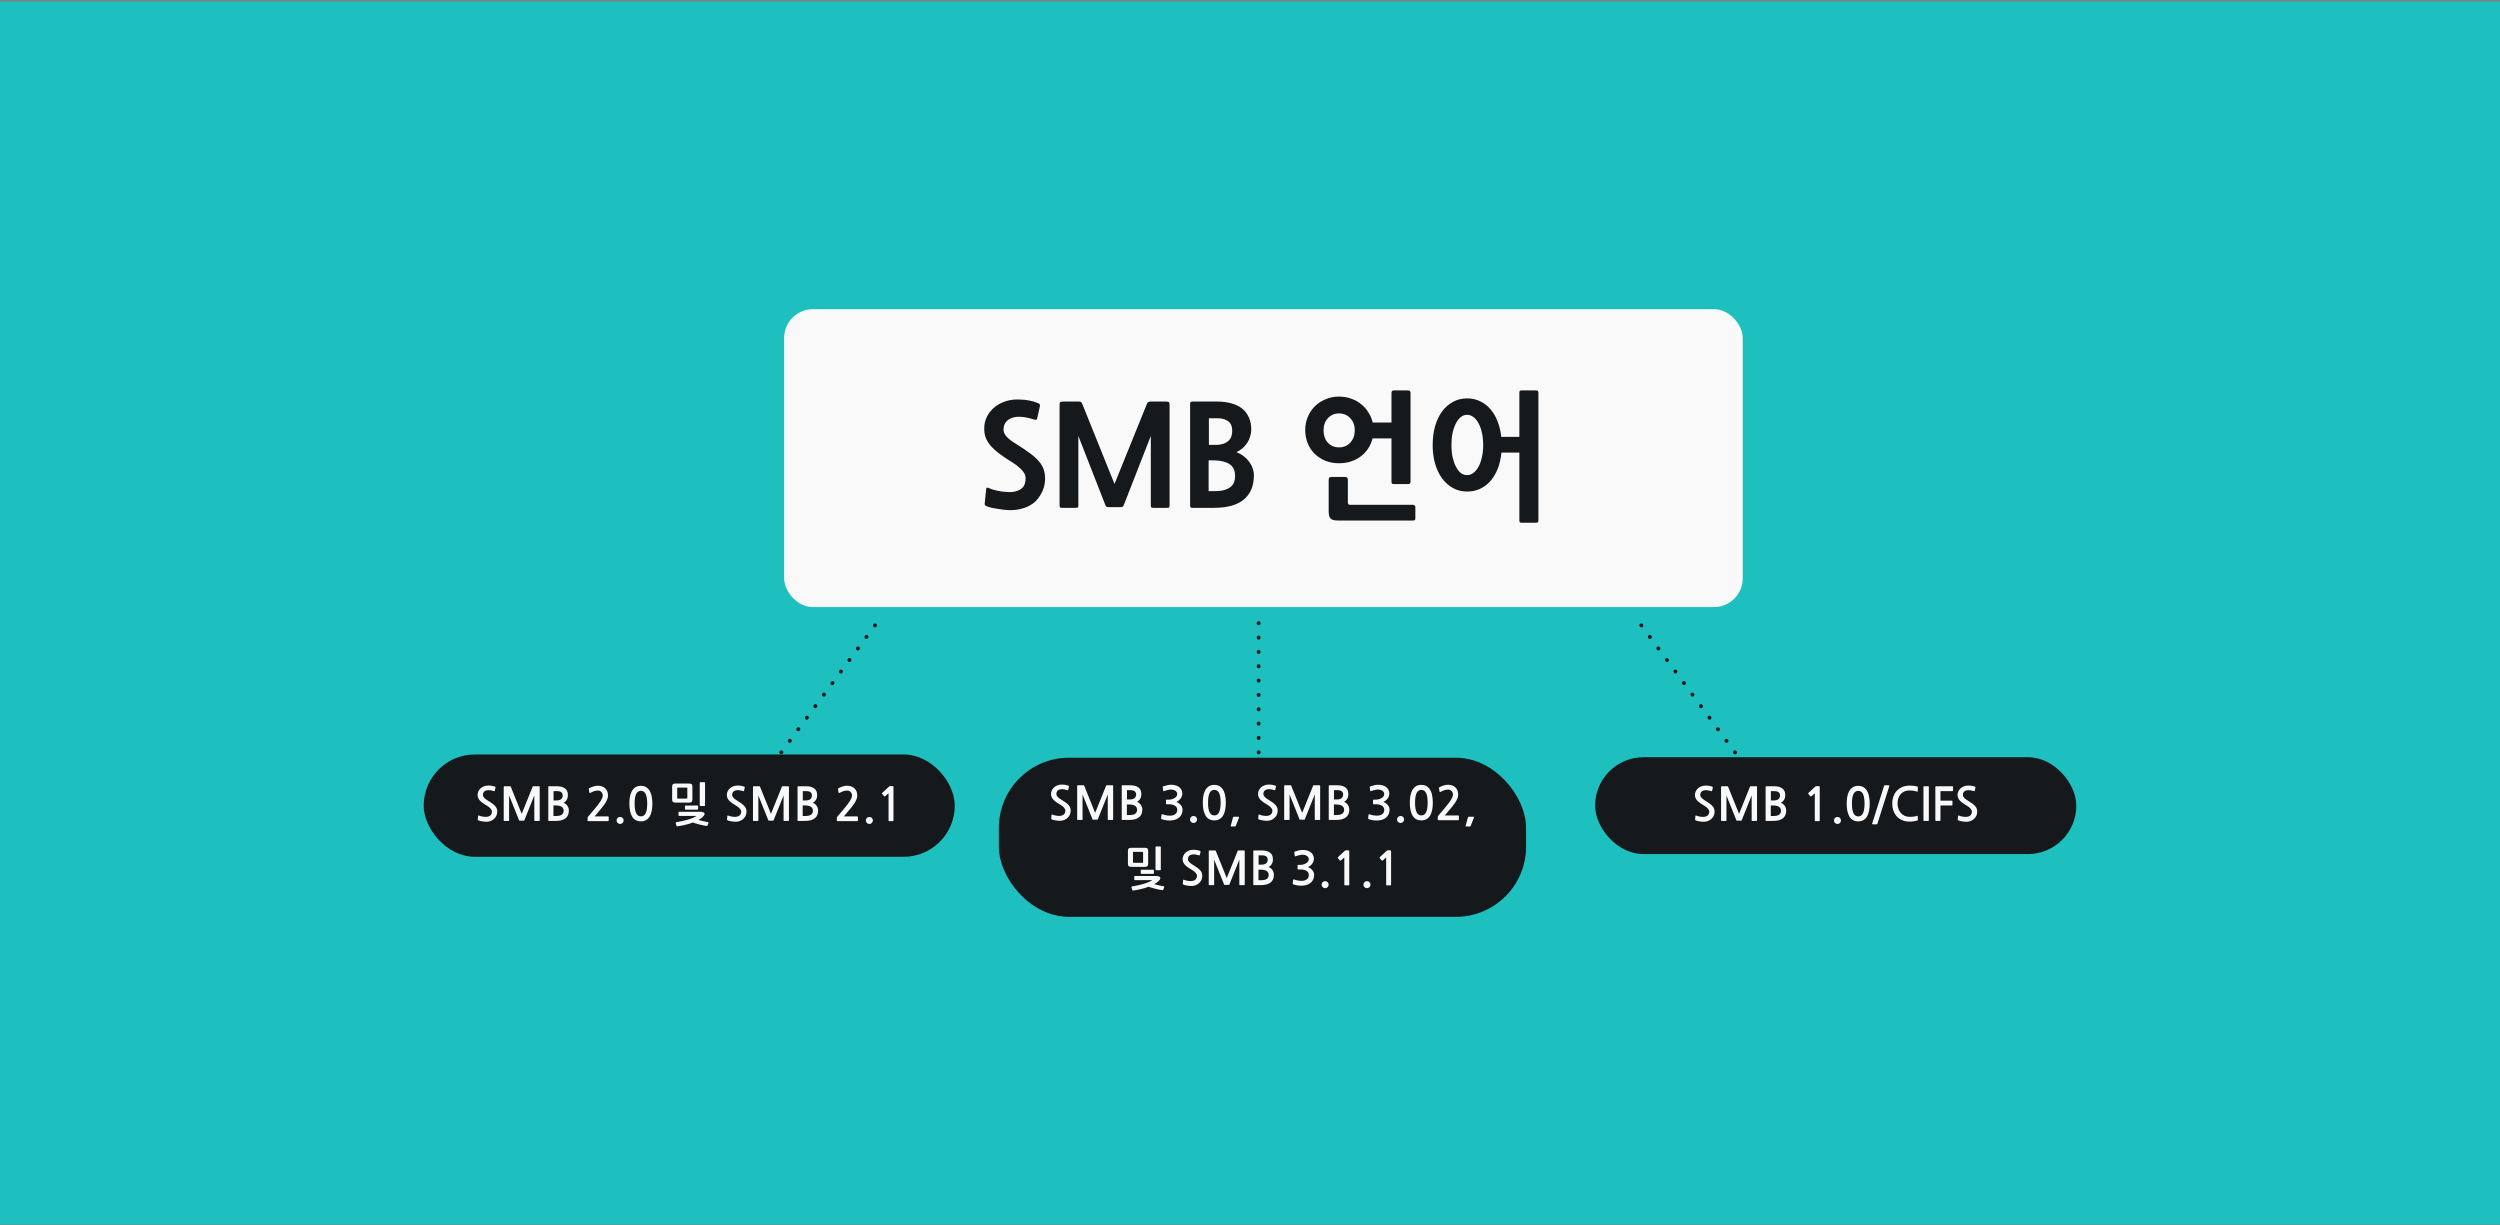
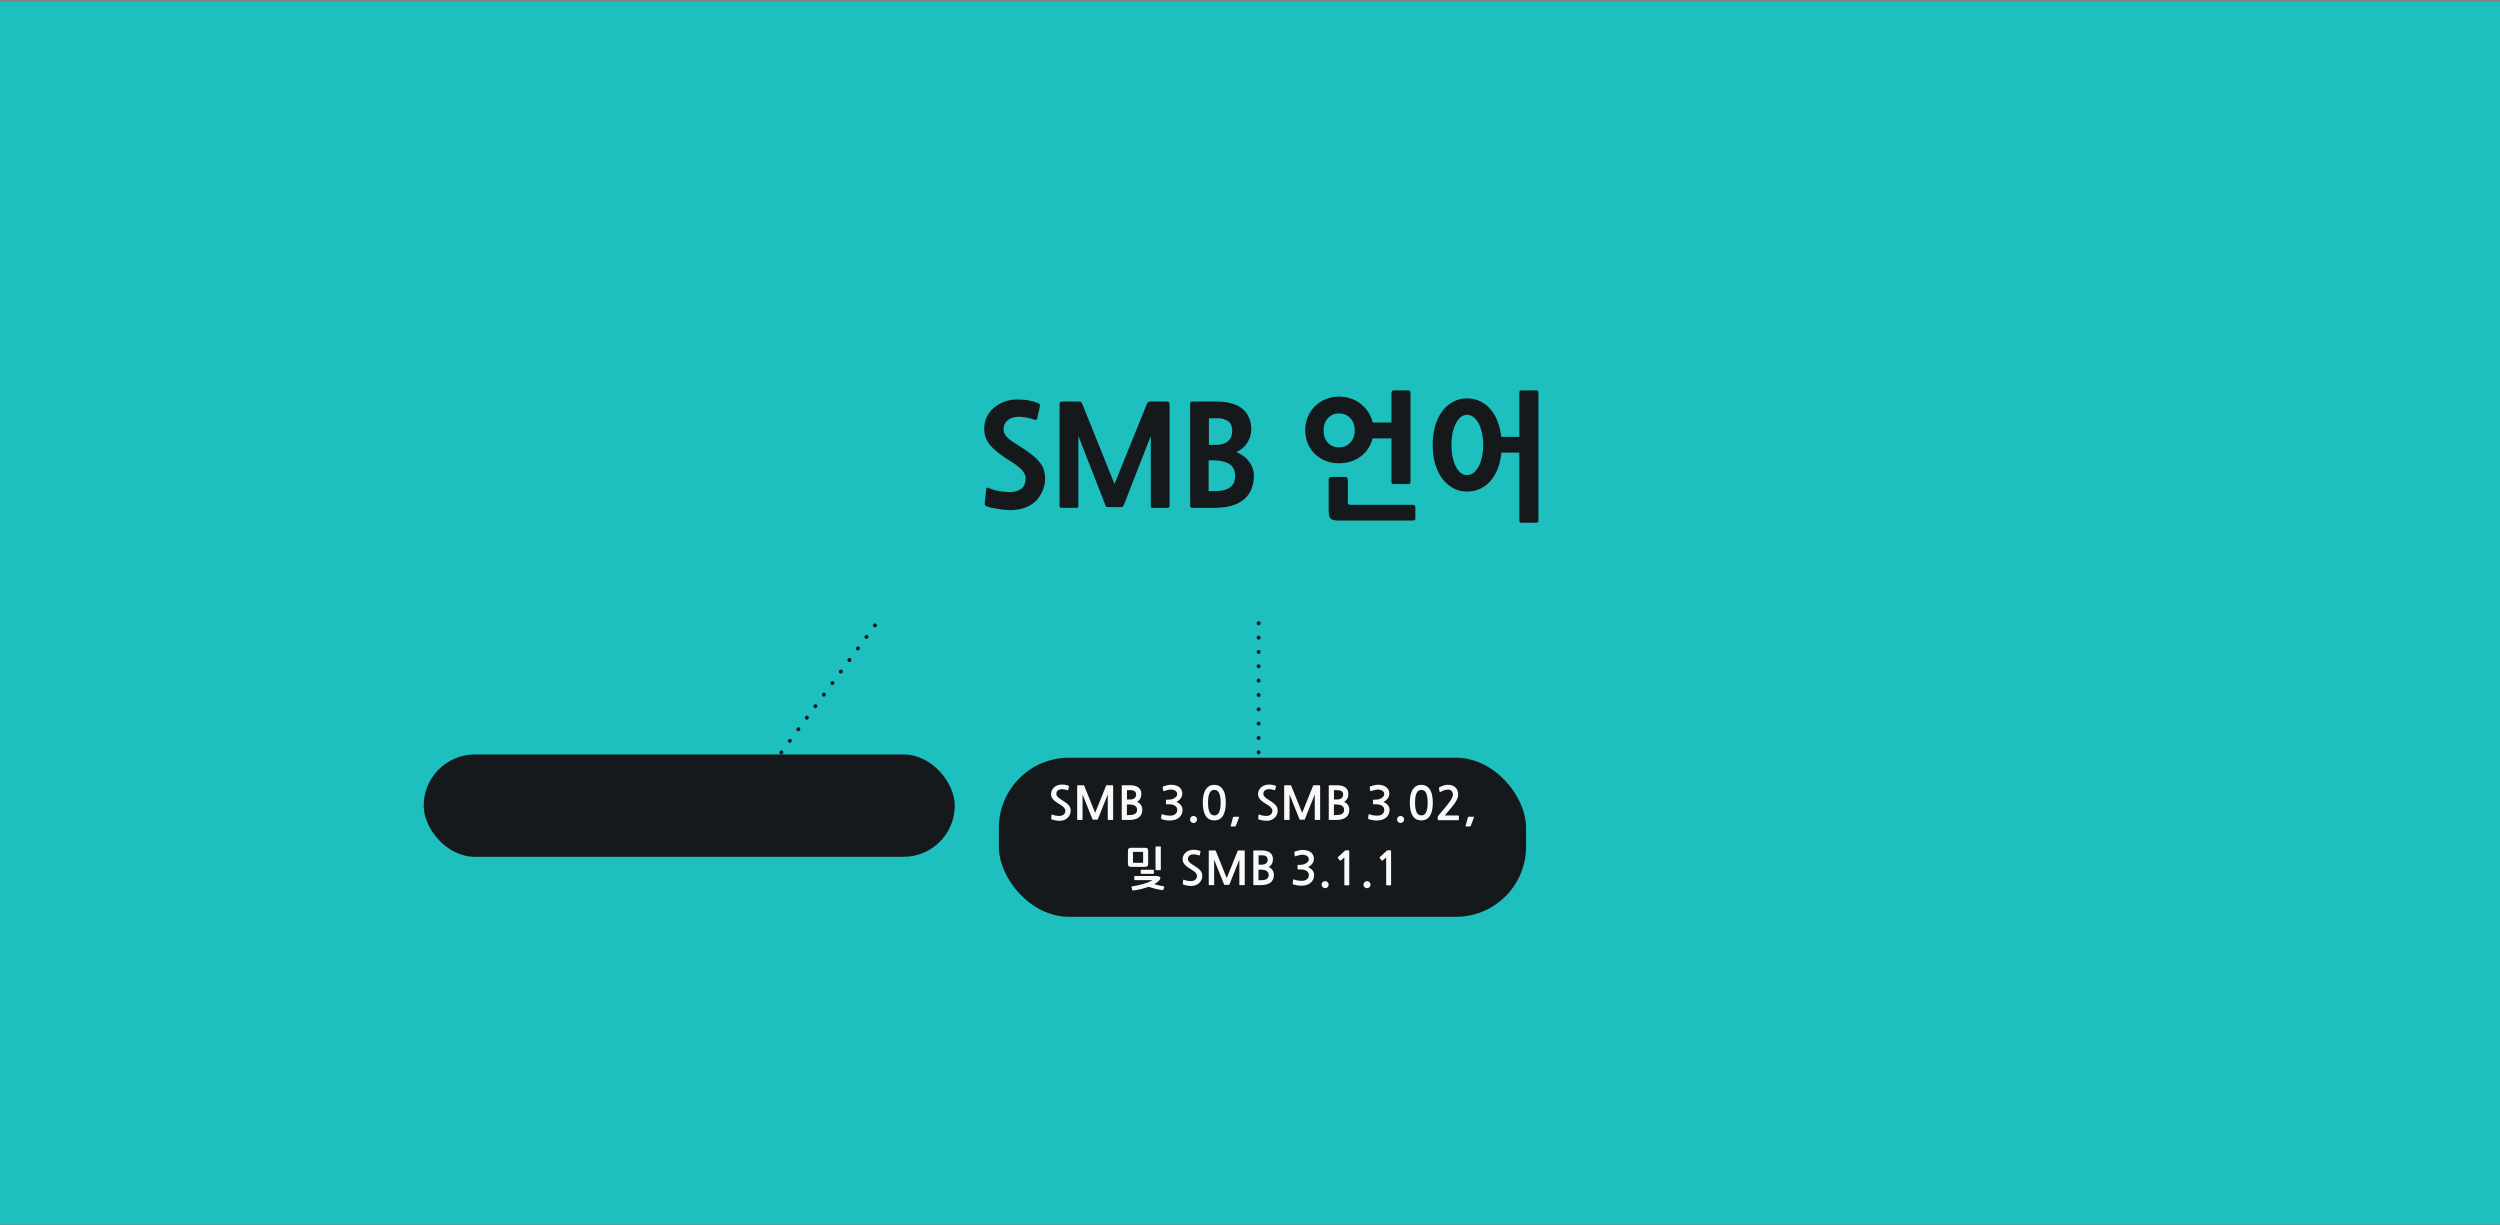
<svg xmlns="http://www.w3.org/2000/svg" width="1304" height="639" viewBox="0 0 1304 639" fill="none">
  <rect x="0" y="0" width="1304" height="639" fill="#808080" stroke="none" />
  <rect width="1304" height="638" transform="matrix(-1 0 0 -1 1304 638.744)" fill="#1EBFBF" />
-   <rect x="409" y="161.27" width="500" height="155.385" rx="15" fill="#F9F9F9" />
  <path d="M540.655 260.93C539.407 262.322 537.751 263.474 535.687 264.386C533.623 265.25 531.511 265.778 529.351 265.97C528.199 266.114 526.879 266.138 525.391 266.042C523.951 265.946 522.535 265.778 521.143 265.538C519.751 265.346 518.479 265.13 517.327 264.89C516.175 264.602 515.311 264.338 514.735 264.098C514.207 263.858 513.871 263.642 513.727 263.45C513.583 263.21 513.559 262.802 513.655 262.226L514.375 255.242C514.423 254.762 514.519 254.474 514.663 254.378C514.855 254.282 515.239 254.354 515.815 254.594C516.727 254.978 517.759 255.338 518.911 255.674C520.111 255.962 521.311 256.202 522.511 256.394C523.759 256.538 524.959 256.634 526.111 256.682C527.311 256.73 528.391 256.634 529.351 256.394C531.367 255.914 532.807 255.122 533.671 254.018C534.535 252.914 534.967 251.33 534.967 249.266C534.967 248.834 534.871 248.33 534.679 247.754C534.487 247.178 534.127 246.554 533.599 245.882C533.071 245.162 532.351 244.418 531.439 243.65C530.575 242.882 529.447 242.066 528.055 241.202C525.415 239.57 523.159 238.058 521.287 236.666C519.463 235.274 517.951 233.906 516.751 232.562C515.599 231.17 514.735 229.754 514.159 228.314C513.631 226.874 513.367 225.29 513.367 223.562C513.367 221.402 513.799 219.41 514.663 217.586C515.575 215.714 516.799 214.106 518.335 212.762C519.919 211.37 521.767 210.29 523.879 209.522C525.991 208.754 528.271 208.37 530.719 208.37C533.167 208.37 535.255 208.562 536.983 208.946C538.759 209.282 540.223 209.714 541.375 210.242C541.999 210.53 542.335 210.77 542.383 210.962C542.479 211.154 542.479 211.514 542.383 212.042L541.015 218.162C540.919 218.594 540.751 218.858 540.511 218.954C540.271 219.05 539.791 218.978 539.071 218.738C536.815 218.018 534.727 217.586 532.807 217.442C530.935 217.298 529.303 217.466 527.911 217.946C526.519 218.426 525.415 219.194 524.599 220.25C523.831 221.258 523.447 222.554 523.447 224.138C523.447 225.29 523.951 226.466 524.959 227.666C526.015 228.866 527.695 230.162 529.999 231.554C532.927 233.378 535.351 235.01 537.271 236.45C539.239 237.89 540.799 239.306 541.951 240.698C543.103 242.042 543.919 243.434 544.399 244.874C544.879 246.266 545.119 247.826 545.119 249.554C545.119 251.858 544.711 253.946 543.895 255.818C543.127 257.69 542.047 259.394 540.655 260.93ZM601.633 264.89C601.009 264.89 600.625 264.818 600.481 264.674C600.337 264.482 600.265 264.098 600.265 263.522V227.378L586.225 263.306C585.985 263.834 585.769 264.17 585.577 264.314C585.385 264.458 585.025 264.53 584.497 264.53H578.233C577.705 264.53 577.321 264.458 577.081 264.314C576.889 264.17 576.697 263.834 576.505 263.306L562.465 227.378V263.522C562.465 264.098 562.393 264.482 562.249 264.674C562.105 264.818 561.721 264.89 561.097 264.89H554.041C553.417 264.89 553.033 264.818 552.889 264.674C552.745 264.482 552.673 264.098 552.673 263.522V211.61C552.673 210.602 552.769 210.002 552.961 209.81C553.201 209.57 553.801 209.45 554.761 209.45H562.825C563.257 209.45 563.593 209.522 563.833 209.666C564.073 209.81 564.289 210.122 564.481 210.602L581.329 252.434L598.249 210.602C598.537 209.834 599.137 209.45 600.049 209.45H607.897C608.905 209.45 609.505 209.57 609.697 209.81C609.937 210.002 610.057 210.602 610.057 211.61V263.522C610.057 264.098 609.961 264.482 609.769 264.674C609.625 264.818 609.265 264.89 608.689 264.89H601.633ZM622.135 264.89C621.703 264.89 621.367 264.842 621.127 264.746C620.887 264.65 620.767 264.266 620.767 263.594V211.034C620.767 210.506 620.815 210.122 620.911 209.882C621.055 209.594 621.463 209.45 622.135 209.45H634.951C637.639 209.45 640.063 209.762 642.223 210.386C644.431 210.962 646.303 211.85 647.839 213.05C649.375 214.25 650.551 215.786 651.367 217.658C652.231 219.482 652.663 221.618 652.663 224.066C652.663 225.266 652.471 226.466 652.087 227.666C651.751 228.818 651.247 229.922 650.575 230.978C649.903 231.986 649.087 232.922 648.127 233.786C647.167 234.602 646.087 235.298 644.887 235.874C646.327 236.402 647.599 237.098 648.703 237.962C649.855 238.826 650.815 239.81 651.583 240.914C652.399 241.97 652.999 243.098 653.383 244.298C653.815 245.498 654.031 246.698 654.031 247.898C654.031 253.37 652.303 257.57 648.847 260.498C645.391 263.426 640.159 264.89 633.151 264.89H622.135ZM630.559 218.162V232.058H633.727C635.455 232.058 636.895 231.866 638.047 231.482C639.199 231.098 640.111 230.57 640.783 229.898C641.503 229.226 642.007 228.458 642.295 227.594C642.583 226.682 642.727 225.698 642.727 224.642C642.727 223.778 642.607 222.962 642.367 222.194C642.127 221.378 641.695 220.682 641.071 220.106C640.495 219.53 639.703 219.074 638.695 218.738C637.687 218.354 636.439 218.162 634.951 218.162H630.559ZM630.415 240.122V256.178H633.295C635.455 256.178 637.231 255.986 638.623 255.602C640.015 255.17 641.119 254.618 641.935 253.946C642.799 253.226 643.399 252.386 643.735 251.426C644.071 250.418 644.239 249.338 644.239 248.186C644.239 247.034 644.047 245.978 643.663 245.018C643.327 244.01 642.703 243.146 641.791 242.426C640.927 241.706 639.727 241.154 638.191 240.77C636.703 240.338 634.831 240.122 632.575 240.122H630.415ZM698.435 241.634C695.843 241.634 693.467 241.202 691.307 240.338C689.147 239.426 687.275 238.202 685.691 236.666C684.155 235.13 682.955 233.306 682.091 231.194C681.227 229.034 680.795 226.73 680.795 224.282C680.795 221.93 681.227 219.698 682.091 217.586C682.955 215.474 684.155 213.626 685.691 212.042C687.275 210.458 689.147 209.21 691.307 208.298C693.467 207.338 695.843 206.858 698.435 206.858C700.691 206.858 702.803 207.218 704.771 207.938C706.739 208.61 708.467 209.57 709.955 210.818C711.491 212.018 712.763 213.458 713.771 215.138C714.827 216.77 715.571 218.522 716.003 220.394H725.795V204.986C725.795 204.074 726.227 203.618 727.091 203.618H734.363C735.275 203.618 735.731 204.074 735.731 204.986V251.138C735.731 251.666 735.635 252.026 735.443 252.218C735.251 252.41 734.891 252.506 734.363 252.506H727.091C726.563 252.506 726.203 252.41 726.011 252.218C725.867 252.026 725.795 251.666 725.795 251.138V228.674H715.931C715.451 230.594 714.683 232.346 713.627 233.93C712.619 235.514 711.347 236.882 709.811 238.034C708.323 239.186 706.595 240.074 704.627 240.698C702.707 241.322 700.643 241.634 698.435 241.634ZM736.811 271.514H698.003C696.995 271.514 696.155 271.418 695.483 271.226C694.859 271.082 694.355 270.818 693.971 270.434C693.635 270.05 693.395 269.522 693.251 268.85C693.107 268.178 693.035 267.338 693.035 266.33V250.274C693.035 249.266 693.515 248.762 694.475 248.762H701.603C702.563 248.762 703.043 249.266 703.043 250.274V262.226C703.043 262.946 703.427 263.306 704.195 263.306H736.811C737.195 263.306 737.531 263.402 737.819 263.594C738.107 263.738 738.251 264.074 738.251 264.602V270.218C738.251 270.89 738.107 271.274 737.819 271.37C737.531 271.466 737.195 271.514 736.811 271.514ZM698.435 215.642C696.083 215.642 694.139 216.482 692.603 218.162C691.115 219.794 690.371 221.906 690.371 224.498C690.371 227.09 691.115 229.226 692.603 230.906C694.139 232.538 696.083 233.354 698.435 233.354C700.835 233.354 702.803 232.514 704.339 230.834C705.875 229.154 706.643 227.042 706.643 224.498C706.643 221.906 705.875 219.794 704.339 218.162C702.803 216.482 700.835 215.642 698.435 215.642ZM765.21 256.394C762.474 256.394 760.002 255.77 757.794 254.522C755.586 253.274 753.69 251.57 752.106 249.41C750.57 247.25 749.37 244.706 748.506 241.778C747.69 238.802 747.282 235.61 747.282 232.202C747.282 228.65 747.69 225.386 748.506 222.41C749.37 219.434 750.57 216.866 752.106 214.706C753.69 212.546 755.586 210.866 757.794 209.666C760.002 208.418 762.474 207.794 765.21 207.794C767.706 207.794 769.986 208.298 772.05 209.306C774.114 210.266 775.89 211.634 777.378 213.41C778.914 215.138 780.162 217.25 781.122 219.746C782.082 222.194 782.73 224.906 783.066 227.882H792.498V204.986C792.498 204.458 792.57 204.098 792.714 203.906C792.906 203.714 793.266 203.618 793.794 203.618H801.066C801.594 203.618 801.954 203.714 802.146 203.906C802.338 204.098 802.434 204.458 802.434 204.986V271.298C802.434 271.874 802.338 272.234 802.146 272.378C801.954 272.57 801.594 272.666 801.066 272.666H793.794C793.266 272.666 792.906 272.57 792.714 272.378C792.57 272.234 792.498 271.874 792.498 271.298V236.09H783.138C782.85 239.114 782.226 241.874 781.266 244.37C780.306 246.818 779.058 248.954 777.522 250.778C775.986 252.554 774.162 253.946 772.05 254.954C769.986 255.914 767.706 256.394 765.21 256.394ZM765.21 216.362C764.01 216.362 762.906 216.77 761.898 217.586C760.938 218.354 760.098 219.458 759.378 220.898C758.658 222.29 758.082 223.946 757.65 225.866C757.266 227.786 757.074 229.898 757.074 232.202C757.074 234.41 757.266 236.474 757.65 238.394C758.082 240.266 758.658 241.922 759.378 243.362C760.098 244.754 760.938 245.858 761.898 246.674C762.906 247.442 764.01 247.826 765.21 247.826C766.458 247.826 767.586 247.418 768.594 246.602C769.65 245.786 770.538 244.682 771.258 243.29C772.026 241.898 772.602 240.242 772.986 238.322C773.418 236.402 773.634 234.362 773.634 232.202C773.634 229.898 773.418 227.786 772.986 225.866C772.602 223.946 772.026 222.29 771.258 220.898C770.538 219.458 769.65 218.354 768.594 217.586C767.586 216.77 766.458 216.362 765.21 216.362Z" fill="#16191C" />
-   <rect x="831.997" y="394.962" width="251.003" height="50.533" rx="25.266" fill="#16191C" />
-   <path d="M892.904 426.909C892.488 427.357 891.952 427.741 891.296 428.061C890.656 428.365 889.976 428.549 889.256 428.613C888.872 428.645 888.44 428.645 887.96 428.613C887.496 428.581 887.04 428.525 886.592 428.445C886.16 428.381 885.76 428.309 885.392 428.229C885.04 428.133 884.784 428.045 884.624 427.965C884.384 427.853 884.24 427.773 884.192 427.725C884.144 427.661 884.136 427.541 884.168 427.365L884.336 425.589C884.352 425.461 884.392 425.381 884.456 425.349C884.52 425.317 884.64 425.341 884.816 425.421C885.008 425.501 885.28 425.597 885.632 425.709C885.984 425.805 886.376 425.893 886.808 425.973C887.24 426.037 887.672 426.077 888.104 426.093C888.552 426.109 888.952 426.077 889.304 425.997C889.768 425.885 890.144 425.741 890.432 425.565C890.72 425.373 890.944 425.157 891.104 424.917C891.28 424.661 891.4 424.389 891.464 424.101C891.528 423.797 891.56 423.485 891.56 423.165C891.56 422.861 891.36 422.445 890.96 421.917C890.576 421.389 890.016 420.909 889.28 420.477C888.384 419.949 887.608 419.461 886.952 419.013C886.296 418.549 885.752 418.093 885.32 417.645C884.904 417.197 884.592 416.733 884.384 416.253C884.176 415.773 884.072 415.245 884.072 414.669C884.072 414.013 884.208 413.389 884.48 412.797C884.768 412.189 885.152 411.661 885.632 411.213C886.128 410.765 886.712 410.413 887.384 410.157C888.072 409.885 888.824 409.749 889.64 409.749C890.472 409.749 891.152 409.805 891.68 409.917C892.224 410.013 892.688 410.133 893.072 410.277C893.248 410.341 893.352 410.413 893.384 410.493C893.432 410.557 893.44 410.645 893.408 410.757L893.096 412.293C893.064 412.469 893.008 412.589 892.928 412.653C892.864 412.717 892.744 412.717 892.568 412.653C892.328 412.573 892.064 412.501 891.776 412.437C891.488 412.357 891.192 412.293 890.888 412.245C890.584 412.197 890.288 412.165 890 412.149C889.728 412.133 889.48 412.141 889.256 412.173C888.36 412.317 887.728 412.613 887.36 413.061C887.008 413.493 886.832 414.045 886.832 414.717C886.832 415.117 887.04 415.565 887.456 416.061C887.872 416.541 888.48 417.021 889.28 417.501C890.288 418.109 891.112 418.653 891.752 419.133C892.408 419.613 892.92 420.077 893.288 420.525C893.672 420.957 893.936 421.397 894.08 421.845C894.24 422.293 894.32 422.781 894.32 423.309C894.32 424.717 893.848 425.917 892.904 426.909ZM913.95 428.205C913.822 428.205 913.742 428.189 913.71 428.157C913.678 428.109 913.662 428.037 913.662 427.941V414.909L908.454 427.893C908.422 427.973 908.382 428.021 908.334 428.037C908.302 428.053 908.206 428.061 908.046 428.061H906.126C905.966 428.061 905.862 428.053 905.814 428.037C905.782 428.021 905.75 427.973 905.718 427.893L900.51 414.909V427.941C900.51 428.037 900.494 428.109 900.462 428.157C900.43 428.189 900.35 428.205 900.222 428.205H897.99C897.798 428.205 897.702 428.117 897.702 427.941V410.613C897.702 410.389 897.726 410.253 897.774 410.205C897.822 410.141 897.974 410.109 898.23 410.109H901.086C901.198 410.109 901.262 410.133 901.278 410.181C901.31 410.213 901.35 410.285 901.398 410.397L907.086 424.509L912.774 410.397C912.822 410.285 912.854 410.213 912.87 410.181C912.902 410.133 912.974 410.109 913.086 410.109H915.942C916.198 410.109 916.35 410.141 916.398 410.205C916.446 410.253 916.47 410.389 916.47 410.613V427.941C916.47 428.117 916.374 428.205 916.182 428.205H913.95ZM921.24 428.205C921.048 428.205 920.952 428.125 920.952 427.965V410.445C920.952 410.221 921.048 410.109 921.24 410.109H925.392C927.216 410.109 928.632 410.485 929.64 411.237C930.664 411.989 931.176 413.141 931.176 414.693C931.176 415.653 930.976 416.477 930.576 417.165C930.192 417.837 929.64 418.365 928.92 418.749C929.384 418.925 929.784 419.157 930.12 419.445C930.472 419.733 930.76 420.061 930.984 420.429C931.224 420.797 931.4 421.189 931.512 421.605C931.624 422.005 931.68 422.405 931.68 422.805C931.68 424.613 931.088 425.965 929.904 426.861C928.72 427.757 927.008 428.205 924.768 428.205H921.24ZM923.688 412.653V417.525H924.984C926.248 417.525 927.144 417.285 927.672 416.805C928.2 416.309 928.464 415.677 928.464 414.909C928.464 414.237 928.232 413.693 927.768 413.277C927.304 412.861 926.512 412.653 925.392 412.653H923.688ZM923.64 420.117V425.637H924.816C926.352 425.637 927.424 425.397 928.032 424.917C928.656 424.421 928.968 423.749 928.968 422.901C928.968 422.037 928.632 421.357 927.96 420.861C927.288 420.365 926.152 420.117 924.552 420.117H923.64ZM946.937 428.301C946.713 428.301 946.601 428.197 946.601 427.989V413.781L944.825 415.317C944.745 415.381 944.649 415.421 944.537 415.437C944.441 415.453 944.361 415.429 944.297 415.365L943.217 414.069C943.169 414.005 943.145 413.933 943.145 413.853C943.161 413.757 943.209 413.669 943.289 413.589L946.961 410.205C946.993 410.173 947.049 410.141 947.129 410.109C947.209 410.077 947.273 410.061 947.321 410.061H948.593C948.865 410.061 949.025 410.093 949.073 410.157C949.137 410.205 949.169 410.389 949.169 410.709V427.989C949.169 428.197 949.065 428.301 948.857 428.301H946.937ZM958.42 429.789C957.908 429.789 957.468 429.605 957.1 429.237C956.748 428.885 956.572 428.453 956.572 427.941C956.572 427.429 956.748 426.997 957.1 426.645C957.468 426.293 957.908 426.117 958.42 426.117C958.932 426.117 959.364 426.293 959.716 426.645C960.068 426.997 960.244 427.429 960.244 427.941C960.244 428.453 960.068 428.885 959.716 429.237C959.364 429.605 958.932 429.789 958.42 429.789ZM969.261 428.421C967.213 428.421 965.693 427.613 964.701 425.997C963.725 424.365 963.237 422.085 963.237 419.157C963.237 418.165 963.309 417.125 963.453 416.037C963.613 414.949 963.909 413.949 964.341 413.037C964.789 412.125 965.405 411.373 966.189 410.781C966.973 410.189 967.997 409.893 969.261 409.893C970.093 409.893 970.821 410.029 971.445 410.301C972.069 410.573 972.597 410.949 973.029 411.429C973.477 411.893 973.845 412.437 974.133 413.061C974.421 413.669 974.645 414.317 974.805 415.005C974.965 415.693 975.077 416.397 975.141 417.117C975.205 417.821 975.237 418.501 975.237 419.157C975.237 420.613 975.117 421.917 974.877 423.069C974.637 424.221 974.269 425.197 973.773 425.997C973.277 426.781 972.653 427.381 971.901 427.797C971.165 428.213 970.285 428.421 969.261 428.421ZM969.261 412.509C968.749 412.509 968.293 412.629 967.893 412.869C967.493 413.093 967.149 413.469 966.861 413.997C966.573 414.525 966.349 415.213 966.189 416.061C966.045 416.909 965.973 417.941 965.973 419.157C965.973 420.389 966.045 421.429 966.189 422.277C966.349 423.125 966.573 423.813 966.861 424.341C967.149 424.869 967.493 425.253 967.893 425.493C968.293 425.717 968.749 425.829 969.261 425.829C969.757 425.829 970.205 425.717 970.605 425.493C971.021 425.253 971.373 424.869 971.661 424.341C971.949 423.813 972.165 423.125 972.309 422.277C972.469 421.429 972.549 420.389 972.549 419.157C972.549 417.941 972.469 416.909 972.309 416.061C972.165 415.213 971.949 414.525 971.661 413.997C971.373 413.469 971.021 413.093 970.605 412.869C970.205 412.629 969.757 412.509 969.261 412.509ZM979.256 429.645C979.192 429.789 979.112 429.877 979.016 429.909C978.936 429.957 978.832 429.981 978.704 429.981H976.976C976.8 429.981 976.664 429.941 976.568 429.861C976.488 429.797 976.48 429.669 976.544 429.477L982.76 409.869C982.824 409.693 982.952 409.605 983.144 409.605H985.04C985.408 409.605 985.544 409.765 985.448 410.085L979.256 429.645ZM999.992 428.013C999.528 428.141 998.968 428.261 998.312 428.373C997.656 428.485 996.896 428.541 996.032 428.541C994.672 428.541 993.432 428.317 992.312 427.869C991.208 427.421 990.264 426.789 989.48 425.973C988.696 425.141 988.088 424.149 987.656 422.997C987.224 421.845 987.008 420.565 987.008 419.157C987.008 417.765 987.216 416.493 987.632 415.341C988.064 414.189 988.672 413.205 989.456 412.389C990.24 411.557 991.184 410.917 992.288 410.469C993.408 410.005 994.656 409.773 996.032 409.773C996.752 409.773 997.456 409.813 998.144 409.893C998.832 409.957 999.456 410.077 1000.02 410.253C1000.19 410.301 1000.3 410.365 1000.33 410.445C1000.36 410.509 1000.37 410.621 1000.35 410.781L1000.3 412.557C1000.3 412.813 1000.26 412.941 1000.18 412.941C1000.1 412.941 999.968 412.909 999.776 412.845C998.576 412.477 997.328 412.293 996.032 412.293C995.04 412.293 994.152 412.461 993.368 412.797C992.6 413.133 991.944 413.605 991.4 414.213C990.872 414.821 990.464 415.549 990.176 416.397C989.904 417.229 989.768 418.149 989.768 419.157C989.768 420.149 989.92 421.069 990.224 421.917C990.528 422.749 990.952 423.477 991.496 424.101C992.056 424.709 992.712 425.189 993.464 425.541C994.232 425.893 995.08 426.069 996.008 426.069C996.84 426.069 997.544 426.037 998.12 425.973C998.712 425.893 999.256 425.765 999.752 425.589C999.96 425.509 1000.1 425.485 1000.16 425.517C1000.22 425.549 1000.26 425.621 1000.26 425.733L1000.35 427.437C1000.37 427.613 1000.35 427.741 1000.3 427.821C1000.27 427.901 1000.17 427.965 999.992 428.013ZM1006.08 427.893C1006.08 428.101 1005.98 428.205 1005.77 428.205H1003.59C1003.38 428.205 1003.28 428.101 1003.28 427.893V410.421C1003.28 410.213 1003.38 410.109 1003.59 410.109H1005.77C1005.98 410.109 1006.08 410.213 1006.08 410.421V427.893ZM1012.14 412.653V417.621H1018.09C1018.3 417.621 1018.4 417.717 1018.4 417.909V419.853C1018.4 420.045 1018.3 420.141 1018.09 420.141H1012.14V427.845C1012.14 428.085 1012.03 428.205 1011.8 428.205H1009.83C1009.59 428.205 1009.47 428.085 1009.47 427.845V410.541C1009.47 410.365 1009.51 410.253 1009.57 410.205C1009.63 410.141 1009.73 410.109 1009.86 410.109H1018.43C1018.51 410.109 1018.57 410.141 1018.62 410.205C1018.68 410.253 1018.71 410.317 1018.71 410.397V412.317C1018.71 412.541 1018.62 412.653 1018.43 412.653H1012.14ZM1029.9 426.909C1029.48 427.357 1028.94 427.741 1028.29 428.061C1027.65 428.365 1026.97 428.549 1026.25 428.613C1025.86 428.645 1025.43 428.645 1024.95 428.613C1024.49 428.581 1024.03 428.525 1023.58 428.445C1023.15 428.381 1022.75 428.309 1022.38 428.229C1022.03 428.133 1021.78 428.045 1021.62 427.965C1021.38 427.853 1021.23 427.773 1021.18 427.725C1021.14 427.661 1021.13 427.541 1021.16 427.365L1021.33 425.589C1021.34 425.461 1021.38 425.381 1021.45 425.349C1021.51 425.317 1021.63 425.341 1021.81 425.421C1022 425.501 1022.27 425.597 1022.62 425.709C1022.98 425.805 1023.37 425.893 1023.8 425.973C1024.23 426.037 1024.66 426.077 1025.1 426.093C1025.54 426.109 1025.94 426.077 1026.3 425.997C1026.76 425.885 1027.14 425.741 1027.42 425.565C1027.71 425.373 1027.94 425.157 1028.1 424.917C1028.27 424.661 1028.39 424.389 1028.46 424.101C1028.52 423.797 1028.55 423.485 1028.55 423.165C1028.55 422.861 1028.35 422.445 1027.95 421.917C1027.57 421.389 1027.01 420.909 1026.27 420.477C1025.38 419.949 1024.6 419.461 1023.94 419.013C1023.29 418.549 1022.74 418.093 1022.31 417.645C1021.9 417.197 1021.58 416.733 1021.38 416.253C1021.17 415.773 1021.06 415.245 1021.06 414.669C1021.06 414.013 1021.2 413.389 1021.47 412.797C1021.76 412.189 1022.14 411.661 1022.62 411.213C1023.12 410.765 1023.7 410.413 1024.38 410.157C1025.06 409.885 1025.82 409.749 1026.63 409.749C1027.46 409.749 1028.14 409.805 1028.67 409.917C1029.22 410.013 1029.68 410.133 1030.06 410.277C1030.24 410.341 1030.34 410.413 1030.38 410.493C1030.42 410.557 1030.43 410.645 1030.4 410.757L1030.09 412.293C1030.06 412.469 1030 412.589 1029.92 412.653C1029.86 412.717 1029.74 412.717 1029.56 412.653C1029.32 412.573 1029.06 412.501 1028.77 412.437C1028.48 412.357 1028.18 412.293 1027.88 412.245C1027.58 412.197 1027.28 412.165 1026.99 412.149C1026.72 412.133 1026.47 412.141 1026.25 412.173C1025.35 412.317 1024.72 412.613 1024.35 413.061C1024 413.493 1023.82 414.045 1023.82 414.717C1023.82 415.117 1024.03 415.565 1024.45 416.061C1024.86 416.541 1025.47 417.021 1026.27 417.501C1027.28 418.109 1028.1 418.653 1028.74 419.133C1029.4 419.613 1029.91 420.077 1030.28 420.525C1030.66 420.957 1030.93 421.397 1031.07 421.845C1031.23 422.293 1031.31 422.781 1031.31 423.309C1031.31 424.717 1030.84 425.917 1029.9 426.909Z" fill="#F9F9F9" />
  <rect x="221" y="393.529" width="277" height="53.378" rx="26.689" fill="#16191C" />
-   <path d="M257.944 426.899C257.528 427.347 256.992 427.731 256.336 428.051C255.696 428.355 255.016 428.539 254.296 428.603C253.912 428.635 253.48 428.635 253 428.603C252.536 428.571 252.08 428.515 251.632 428.435C251.2 428.371 250.8 428.299 250.432 428.219C250.08 428.123 249.824 428.035 249.664 427.955C249.424 427.843 249.28 427.763 249.232 427.715C249.184 427.651 249.176 427.531 249.208 427.355L249.376 425.579C249.392 425.451 249.432 425.371 249.496 425.339C249.56 425.307 249.68 425.331 249.856 425.411C250.048 425.491 250.32 425.587 250.672 425.699C251.024 425.795 251.416 425.883 251.848 425.963C252.28 426.027 252.712 426.067 253.144 426.083C253.592 426.099 253.992 426.067 254.344 425.987C254.808 425.875 255.184 425.731 255.472 425.555C255.76 425.363 255.984 425.147 256.144 424.907C256.32 424.651 256.44 424.379 256.504 424.091C256.568 423.787 256.6 423.475 256.6 423.155C256.6 422.851 256.4 422.435 256 421.907C255.616 421.379 255.056 420.899 254.32 420.467C253.424 419.939 252.648 419.451 251.992 419.003C251.336 418.539 250.792 418.083 250.36 417.635C249.944 417.187 249.632 416.723 249.424 416.243C249.216 415.763 249.112 415.235 249.112 414.659C249.112 414.003 249.248 413.379 249.52 412.787C249.808 412.179 250.192 411.651 250.672 411.203C251.168 410.755 251.752 410.403 252.424 410.147C253.112 409.875 253.864 409.739 254.68 409.739C255.512 409.739 256.192 409.795 256.72 409.907C257.264 410.003 257.728 410.123 258.112 410.267C258.288 410.331 258.392 410.403 258.424 410.483C258.472 410.547 258.48 410.635 258.448 410.747L258.136 412.283C258.104 412.459 258.048 412.579 257.968 412.643C257.904 412.707 257.784 412.707 257.608 412.643C257.368 412.563 257.104 412.491 256.816 412.427C256.528 412.347 256.232 412.283 255.928 412.235C255.624 412.187 255.328 412.155 255.04 412.139C254.768 412.123 254.52 412.131 254.296 412.163C253.4 412.307 252.768 412.603 252.4 413.051C252.048 413.483 251.872 414.035 251.872 414.707C251.872 415.107 252.08 415.555 252.496 416.051C252.912 416.531 253.52 417.011 254.32 417.491C255.328 418.099 256.152 418.643 256.792 419.123C257.448 419.603 257.96 420.067 258.328 420.515C258.712 420.947 258.976 421.387 259.12 421.835C259.28 422.283 259.36 422.771 259.36 423.299C259.36 424.707 258.888 425.907 257.944 426.899ZM278.99 428.195C278.862 428.195 278.782 428.179 278.75 428.147C278.718 428.099 278.702 428.027 278.702 427.931V414.899L273.494 427.883C273.462 427.963 273.422 428.011 273.374 428.027C273.342 428.043 273.246 428.051 273.086 428.051H271.166C271.006 428.051 270.902 428.043 270.854 428.027C270.822 428.011 270.79 427.963 270.758 427.883L265.55 414.899V427.931C265.55 428.027 265.534 428.099 265.502 428.147C265.47 428.179 265.39 428.195 265.262 428.195H263.03C262.838 428.195 262.742 428.107 262.742 427.931V410.603C262.742 410.379 262.766 410.243 262.814 410.195C262.862 410.131 263.014 410.099 263.27 410.099H266.126C266.238 410.099 266.302 410.123 266.318 410.171C266.35 410.203 266.39 410.275 266.438 410.387L272.126 424.499L277.814 410.387C277.862 410.275 277.894 410.203 277.91 410.171C277.942 410.123 278.014 410.099 278.126 410.099H280.982C281.238 410.099 281.39 410.131 281.438 410.195C281.486 410.243 281.51 410.379 281.51 410.603V427.931C281.51 428.107 281.414 428.195 281.222 428.195H278.99ZM286.28 428.195C286.088 428.195 285.992 428.115 285.992 427.955V410.435C285.992 410.211 286.088 410.099 286.28 410.099H290.432C292.256 410.099 293.672 410.475 294.68 411.227C295.704 411.979 296.216 413.131 296.216 414.683C296.216 415.643 296.016 416.467 295.616 417.155C295.232 417.827 294.68 418.355 293.96 418.739C294.424 418.915 294.824 419.147 295.16 419.435C295.512 419.723 295.8 420.051 296.024 420.419C296.264 420.787 296.44 421.179 296.552 421.595C296.664 421.995 296.72 422.395 296.72 422.795C296.72 424.603 296.128 425.955 294.944 426.851C293.76 427.747 292.048 428.195 289.808 428.195H286.28ZM288.728 412.643V417.515H290.024C291.288 417.515 292.184 417.275 292.712 416.795C293.24 416.299 293.504 415.667 293.504 414.899C293.504 414.227 293.272 413.683 292.808 413.267C292.344 412.851 291.552 412.643 290.432 412.643H288.728ZM288.68 420.107V425.627H289.856C291.392 425.627 292.464 425.387 293.072 424.907C293.696 424.411 294.008 423.739 294.008 422.891C294.008 422.027 293.672 421.347 293 420.851C292.328 420.355 291.192 420.107 289.592 420.107H288.68ZM306.937 428.315C306.633 428.315 306.481 428.211 306.481 428.003V426.635C306.481 426.507 306.513 426.379 306.577 426.251C306.657 426.123 306.745 425.995 306.841 425.867L310.489 421.547C311.817 419.963 312.801 418.643 313.441 417.587C314.081 416.531 314.401 415.667 314.401 414.995C314.401 414.227 314.161 413.595 313.681 413.099C313.217 412.603 312.641 412.355 311.953 412.355C311.297 412.355 310.657 412.451 310.033 412.643C309.425 412.819 308.761 413.115 308.041 413.531C307.913 413.611 307.785 413.651 307.657 413.651C307.529 413.635 307.449 413.555 307.417 413.411L307.081 411.587C307.049 411.507 307.057 411.427 307.105 411.347C307.153 411.267 307.257 411.179 307.417 411.083C308.025 410.763 308.721 410.475 309.505 410.219C310.289 409.963 311.057 409.835 311.809 409.835C312.577 409.835 313.281 409.947 313.921 410.171C314.577 410.379 315.137 410.699 315.601 411.131C316.081 411.547 316.457 412.075 316.729 412.715C317.001 413.355 317.137 414.091 317.137 414.923C317.137 415.643 316.977 416.379 316.657 417.131C316.337 417.867 315.937 418.595 315.457 419.315C314.977 420.019 314.465 420.699 313.921 421.355C313.377 421.995 312.881 422.579 312.433 423.107C312.081 423.539 311.705 423.995 311.305 424.475C310.921 424.939 310.529 425.395 310.129 425.843H317.161C317.385 425.843 317.497 425.971 317.497 426.227V427.907C317.497 428.179 317.385 428.315 317.161 428.315H306.937ZM323.46 429.779C322.948 429.779 322.508 429.595 322.14 429.227C321.788 428.875 321.612 428.443 321.612 427.931C321.612 427.419 321.788 426.987 322.14 426.635C322.508 426.283 322.948 426.107 323.46 426.107C323.972 426.107 324.404 426.283 324.756 426.635C325.108 426.987 325.284 427.419 325.284 427.931C325.284 428.443 325.108 428.875 324.756 429.227C324.404 429.595 323.972 429.779 323.46 429.779ZM334.302 428.411C332.254 428.411 330.734 427.603 329.742 425.987C328.766 424.355 328.278 422.075 328.278 419.147C328.278 418.155 328.35 417.115 328.494 416.027C328.654 414.939 328.95 413.939 329.382 413.027C329.83 412.115 330.446 411.363 331.23 410.771C332.014 410.179 333.038 409.883 334.302 409.883C335.134 409.883 335.862 410.019 336.486 410.291C337.11 410.563 337.638 410.939 338.07 411.419C338.518 411.883 338.886 412.427 339.174 413.051C339.462 413.659 339.686 414.307 339.846 414.995C340.006 415.683 340.118 416.387 340.182 417.107C340.246 417.811 340.278 418.491 340.278 419.147C340.278 420.603 340.158 421.907 339.918 423.059C339.678 424.211 339.31 425.187 338.814 425.987C338.318 426.771 337.694 427.371 336.942 427.787C336.206 428.203 335.326 428.411 334.302 428.411ZM334.302 412.499C333.79 412.499 333.334 412.619 332.934 412.859C332.534 413.083 332.19 413.459 331.902 413.987C331.614 414.515 331.39 415.203 331.23 416.051C331.086 416.899 331.014 417.931 331.014 419.147C331.014 420.379 331.086 421.419 331.23 422.267C331.39 423.115 331.614 423.803 331.902 424.331C332.19 424.859 332.534 425.243 332.934 425.483C333.334 425.707 333.79 425.819 334.302 425.819C334.798 425.819 335.246 425.707 335.646 425.483C336.062 425.243 336.414 424.859 336.702 424.331C336.99 423.803 337.206 423.115 337.35 422.267C337.51 421.419 337.59 420.379 337.59 419.147C337.59 417.931 337.51 416.899 337.35 416.051C337.206 415.203 336.99 414.515 336.702 413.987C336.414 413.459 336.062 413.083 335.646 412.859C335.246 412.619 334.798 412.499 334.302 412.499ZM361.151 416.987C361.151 417.611 361.023 418.043 360.767 418.283C360.511 418.523 360.079 418.643 359.471 418.643H352.391C351.719 418.643 351.247 418.523 350.975 418.283C350.719 418.043 350.591 417.611 350.591 416.987V410.339C350.591 409.731 350.719 409.307 350.975 409.067C351.231 408.827 351.663 408.707 352.271 408.707H359.471C360.079 408.707 360.511 408.819 360.767 409.043C361.023 409.251 361.151 409.683 361.151 410.339V416.987ZM353.495 430.979C353.351 430.995 353.215 430.987 353.087 430.955C352.975 430.939 352.903 430.867 352.871 430.739L352.439 429.275C352.375 429.035 352.495 428.891 352.799 428.843C354.799 428.523 356.671 428.123 358.415 427.643C360.175 427.163 361.671 426.571 362.903 425.867C363.175 425.723 363.279 425.643 363.215 425.627C363.167 425.595 363.079 425.579 362.951 425.579H354.215C354.007 425.579 353.903 425.475 353.903 425.267V423.707C353.903 423.515 354.007 423.419 354.215 423.419H365.159C365.975 423.419 366.567 423.523 366.935 423.731C367.319 423.939 367.511 424.163 367.511 424.403C367.511 424.739 367.423 425.043 367.247 425.315C367.071 425.587 366.807 425.883 366.455 426.203C365.943 426.699 365.223 427.195 364.295 427.691C365.063 427.915 365.895 428.123 366.791 428.315C367.703 428.523 368.543 428.691 369.311 428.819C369.407 428.835 369.479 428.875 369.527 428.939C369.575 429.019 369.583 429.107 369.551 429.203L369.047 430.547C369.015 430.627 368.951 430.699 368.855 430.763C368.775 430.827 368.671 430.843 368.543 430.811C368.047 430.747 367.495 430.651 366.887 430.523C366.295 430.411 365.679 430.275 365.039 430.115C364.415 429.955 363.783 429.779 363.143 429.587C362.503 429.411 361.903 429.227 361.343 429.035C360.143 429.499 358.871 429.891 357.527 430.211C356.199 430.547 354.855 430.803 353.495 430.979ZM367.751 420.059C367.751 420.283 367.647 420.395 367.439 420.395H365.303C365.095 420.395 364.991 420.275 364.991 420.035V408.323C364.991 408.115 365.095 408.011 365.303 408.011H367.439C367.647 408.011 367.751 408.115 367.751 408.323V420.059ZM358.511 411.131C358.511 411.003 358.487 410.923 358.439 410.891C358.391 410.843 358.303 410.819 358.175 410.819H353.567C353.423 410.819 353.327 410.835 353.279 410.867C353.247 410.899 353.231 410.979 353.231 411.107V416.219C353.231 416.379 353.247 416.475 353.279 416.507C353.327 416.539 353.423 416.555 353.567 416.555H358.175C358.319 416.555 358.407 416.539 358.439 416.507C358.487 416.475 358.511 416.379 358.511 416.219V411.131ZM364.151 421.931C364.151 422.027 364.111 422.115 364.031 422.195C363.967 422.275 363.879 422.315 363.767 422.315H357.623C357.559 422.315 357.479 422.283 357.383 422.219C357.303 422.155 357.263 422.067 357.263 421.955V420.515C357.263 420.403 357.303 420.315 357.383 420.251C357.479 420.187 357.559 420.155 357.623 420.155H363.767C363.863 420.155 363.951 420.195 364.031 420.275C364.111 420.355 364.151 420.443 364.151 420.539V421.931ZM387.952 426.899C387.536 427.347 387 427.731 386.344 428.051C385.704 428.355 385.024 428.539 384.304 428.603C383.92 428.635 383.488 428.635 383.008 428.603C382.544 428.571 382.088 428.515 381.64 428.435C381.208 428.371 380.808 428.299 380.44 428.219C380.088 428.123 379.832 428.035 379.672 427.955C379.432 427.843 379.288 427.763 379.24 427.715C379.192 427.651 379.184 427.531 379.216 427.355L379.384 425.579C379.4 425.451 379.44 425.371 379.504 425.339C379.568 425.307 379.688 425.331 379.864 425.411C380.056 425.491 380.328 425.587 380.68 425.699C381.032 425.795 381.424 425.883 381.856 425.963C382.288 426.027 382.72 426.067 383.152 426.083C383.6 426.099 384 426.067 384.352 425.987C384.816 425.875 385.192 425.731 385.48 425.555C385.768 425.363 385.992 425.147 386.152 424.907C386.328 424.651 386.448 424.379 386.512 424.091C386.576 423.787 386.608 423.475 386.608 423.155C386.608 422.851 386.408 422.435 386.008 421.907C385.624 421.379 385.064 420.899 384.328 420.467C383.432 419.939 382.656 419.451 382 419.003C381.344 418.539 380.8 418.083 380.368 417.635C379.952 417.187 379.64 416.723 379.432 416.243C379.224 415.763 379.12 415.235 379.12 414.659C379.12 414.003 379.256 413.379 379.528 412.787C379.816 412.179 380.2 411.651 380.68 411.203C381.176 410.755 381.76 410.403 382.432 410.147C383.12 409.875 383.872 409.739 384.688 409.739C385.52 409.739 386.2 409.795 386.728 409.907C387.272 410.003 387.736 410.123 388.12 410.267C388.296 410.331 388.4 410.403 388.432 410.483C388.48 410.547 388.488 410.635 388.456 410.747L388.144 412.283C388.112 412.459 388.056 412.579 387.976 412.643C387.912 412.707 387.792 412.707 387.616 412.643C387.376 412.563 387.112 412.491 386.824 412.427C386.536 412.347 386.24 412.283 385.936 412.235C385.632 412.187 385.336 412.155 385.048 412.139C384.776 412.123 384.528 412.131 384.304 412.163C383.408 412.307 382.776 412.603 382.408 413.051C382.056 413.483 381.88 414.035 381.88 414.707C381.88 415.107 382.088 415.555 382.504 416.051C382.92 416.531 383.528 417.011 384.328 417.491C385.336 418.099 386.16 418.643 386.8 419.123C387.456 419.603 387.968 420.067 388.336 420.515C388.72 420.947 388.984 421.387 389.128 421.835C389.288 422.283 389.368 422.771 389.368 423.299C389.368 424.707 388.896 425.907 387.952 426.899ZM408.998 428.195C408.87 428.195 408.79 428.179 408.758 428.147C408.726 428.099 408.71 428.027 408.71 427.931V414.899L403.502 427.883C403.47 427.963 403.43 428.011 403.382 428.027C403.35 428.043 403.254 428.051 403.094 428.051H401.174C401.014 428.051 400.91 428.043 400.862 428.027C400.83 428.011 400.798 427.963 400.766 427.883L395.558 414.899V427.931C395.558 428.027 395.542 428.099 395.51 428.147C395.478 428.179 395.398 428.195 395.27 428.195H393.038C392.846 428.195 392.75 428.107 392.75 427.931V410.603C392.75 410.379 392.774 410.243 392.822 410.195C392.87 410.131 393.022 410.099 393.278 410.099H396.134C396.246 410.099 396.31 410.123 396.326 410.171C396.358 410.203 396.398 410.275 396.446 410.387L402.134 424.499L407.822 410.387C407.87 410.275 407.902 410.203 407.918 410.171C407.95 410.123 408.022 410.099 408.134 410.099H410.99C411.246 410.099 411.398 410.131 411.446 410.195C411.494 410.243 411.518 410.379 411.518 410.603V427.931C411.518 428.107 411.422 428.195 411.23 428.195H408.998ZM416.288 428.195C416.096 428.195 416 428.115 416 427.955V410.435C416 410.211 416.096 410.099 416.288 410.099H420.44C422.264 410.099 423.68 410.475 424.688 411.227C425.712 411.979 426.224 413.131 426.224 414.683C426.224 415.643 426.024 416.467 425.624 417.155C425.24 417.827 424.688 418.355 423.968 418.739C424.432 418.915 424.832 419.147 425.168 419.435C425.52 419.723 425.808 420.051 426.032 420.419C426.272 420.787 426.448 421.179 426.56 421.595C426.672 421.995 426.728 422.395 426.728 422.795C426.728 424.603 426.136 425.955 424.952 426.851C423.768 427.747 422.056 428.195 419.816 428.195H416.288ZM418.736 412.643V417.515H420.032C421.296 417.515 422.192 417.275 422.72 416.795C423.248 416.299 423.512 415.667 423.512 414.899C423.512 414.227 423.28 413.683 422.816 413.267C422.352 412.851 421.56 412.643 420.44 412.643H418.736ZM418.688 420.107V425.627H419.864C421.4 425.627 422.472 425.387 423.08 424.907C423.704 424.411 424.016 423.739 424.016 422.891C424.016 422.027 423.68 421.347 423.008 420.851C422.336 420.355 421.2 420.107 419.6 420.107H418.688ZM436.945 428.315C436.641 428.315 436.489 428.211 436.489 428.003V426.635C436.489 426.507 436.521 426.379 436.585 426.251C436.665 426.123 436.753 425.995 436.849 425.867L440.497 421.547C441.825 419.963 442.809 418.643 443.449 417.587C444.089 416.531 444.409 415.667 444.409 414.995C444.409 414.227 444.169 413.595 443.689 413.099C443.225 412.603 442.649 412.355 441.961 412.355C441.305 412.355 440.665 412.451 440.041 412.643C439.433 412.819 438.769 413.115 438.049 413.531C437.921 413.611 437.793 413.651 437.665 413.651C437.537 413.635 437.457 413.555 437.425 413.411L437.089 411.587C437.057 411.507 437.065 411.427 437.113 411.347C437.161 411.267 437.265 411.179 437.425 411.083C438.033 410.763 438.729 410.475 439.513 410.219C440.297 409.963 441.065 409.835 441.817 409.835C442.585 409.835 443.289 409.947 443.929 410.171C444.585 410.379 445.145 410.699 445.609 411.131C446.089 411.547 446.465 412.075 446.737 412.715C447.009 413.355 447.145 414.091 447.145 414.923C447.145 415.643 446.985 416.379 446.665 417.131C446.345 417.867 445.945 418.595 445.465 419.315C444.985 420.019 444.473 420.699 443.929 421.355C443.385 421.995 442.889 422.579 442.441 423.107C442.089 423.539 441.713 423.995 441.313 424.475C440.929 424.939 440.537 425.395 440.137 425.843H447.169C447.393 425.843 447.505 425.971 447.505 426.227V427.907C447.505 428.179 447.393 428.315 447.169 428.315H436.945ZM453.468 429.779C452.956 429.779 452.516 429.595 452.148 429.227C451.796 428.875 451.62 428.443 451.62 427.931C451.62 427.419 451.796 426.987 452.148 426.635C452.516 426.283 452.956 426.107 453.468 426.107C453.98 426.107 454.412 426.283 454.764 426.635C455.116 426.987 455.292 427.419 455.292 427.931C455.292 428.443 455.116 428.875 454.764 429.227C454.412 429.595 453.98 429.779 453.468 429.779ZM463.805 428.291C463.581 428.291 463.469 428.187 463.469 427.979V413.771L461.693 415.307C461.613 415.371 461.517 415.411 461.405 415.427C461.309 415.443 461.229 415.419 461.165 415.355L460.085 414.059C460.037 413.995 460.013 413.923 460.013 413.843C460.029 413.747 460.077 413.659 460.157 413.579L463.829 410.195C463.861 410.163 463.917 410.131 463.997 410.099C464.077 410.067 464.141 410.051 464.189 410.051H465.461C465.733 410.051 465.893 410.083 465.941 410.147C466.005 410.195 466.037 410.379 466.037 410.699V427.979C466.037 428.187 465.933 428.291 465.725 428.291H463.805Z" fill="#F9F9F9" />
  <rect x="521" y="395.218" width="275" height="83" rx="36.604" fill="#16191C" />
  <path d="M557.049 426.398C556.633 426.846 556.097 427.23 555.441 427.55C554.801 427.854 554.121 428.038 553.401 428.102C553.017 428.134 552.585 428.134 552.105 428.102C551.641 428.07 551.185 428.014 550.737 427.934C550.305 427.87 549.905 427.798 549.537 427.718C549.185 427.622 548.929 427.534 548.769 427.454C548.529 427.342 548.385 427.262 548.337 427.214C548.289 427.15 548.281 427.03 548.313 426.854L548.481 425.078C548.497 424.95 548.537 424.87 548.601 424.838C548.665 424.806 548.785 424.83 548.961 424.91C549.153 424.99 549.425 425.086 549.777 425.198C550.129 425.294 550.521 425.382 550.953 425.462C551.385 425.526 551.817 425.566 552.249 425.582C552.697 425.598 553.097 425.566 553.449 425.486C553.913 425.374 554.289 425.23 554.577 425.054C554.865 424.862 555.089 424.646 555.249 424.406C555.425 424.15 555.545 423.878 555.609 423.59C555.673 423.286 555.705 422.974 555.705 422.654C555.705 422.35 555.505 421.934 555.105 421.406C554.721 420.878 554.161 420.398 553.425 419.966C552.529 419.438 551.753 418.95 551.097 418.502C550.441 418.038 549.897 417.582 549.465 417.134C549.049 416.686 548.737 416.222 548.529 415.742C548.321 415.262 548.217 414.734 548.217 414.158C548.217 413.502 548.353 412.878 548.625 412.286C548.913 411.678 549.297 411.15 549.777 410.702C550.273 410.254 550.857 409.902 551.529 409.646C552.217 409.374 552.969 409.238 553.785 409.238C554.617 409.238 555.297 409.294 555.825 409.406C556.369 409.502 556.833 409.622 557.217 409.766C557.393 409.83 557.497 409.902 557.529 409.982C557.577 410.046 557.585 410.134 557.553 410.246L557.241 411.782C557.209 411.958 557.153 412.078 557.073 412.142C557.009 412.206 556.889 412.206 556.713 412.142C556.473 412.062 556.209 411.99 555.921 411.926C555.633 411.846 555.337 411.782 555.033 411.734C554.729 411.686 554.433 411.654 554.145 411.638C553.873 411.622 553.625 411.63 553.401 411.662C552.505 411.806 551.873 412.102 551.505 412.55C551.153 412.982 550.977 413.534 550.977 414.206C550.977 414.606 551.185 415.054 551.601 415.55C552.017 416.03 552.625 416.51 553.425 416.99C554.433 417.598 555.257 418.142 555.897 418.622C556.553 419.102 557.065 419.566 557.433 420.014C557.817 420.446 558.081 420.886 558.225 421.334C558.385 421.782 558.465 422.27 558.465 422.798C558.465 424.206 557.993 425.406 557.049 426.398ZM578.096 427.694C577.968 427.694 577.888 427.678 577.856 427.646C577.824 427.598 577.808 427.526 577.808 427.43V414.398L572.6 427.382C572.568 427.462 572.528 427.51 572.48 427.526C572.448 427.542 572.352 427.55 572.192 427.55H570.272C570.112 427.55 570.008 427.542 569.96 427.526C569.928 427.51 569.896 427.462 569.864 427.382L564.656 414.398V427.43C564.656 427.526 564.64 427.598 564.608 427.646C564.576 427.678 564.496 427.694 564.368 427.694H562.136C561.944 427.694 561.848 427.606 561.848 427.43V410.102C561.848 409.878 561.872 409.742 561.92 409.694C561.968 409.63 562.12 409.598 562.376 409.598H565.232C565.344 409.598 565.408 409.622 565.424 409.67C565.456 409.702 565.496 409.774 565.544 409.886L571.232 423.998L576.92 409.886C576.968 409.774 577 409.702 577.016 409.67C577.048 409.622 577.12 409.598 577.232 409.598H580.088C580.344 409.598 580.496 409.63 580.544 409.694C580.592 409.742 580.616 409.878 580.616 410.102V427.43C580.616 427.606 580.52 427.694 580.328 427.694H578.096ZM585.386 427.694C585.194 427.694 585.098 427.614 585.098 427.454V409.934C585.098 409.71 585.194 409.598 585.386 409.598H589.538C591.362 409.598 592.778 409.974 593.786 410.726C594.81 411.478 595.322 412.63 595.322 414.182C595.322 415.142 595.122 415.966 594.722 416.654C594.338 417.326 593.786 417.854 593.066 418.238C593.53 418.414 593.93 418.646 594.266 418.934C594.618 419.222 594.906 419.55 595.13 419.918C595.37 420.286 595.546 420.678 595.658 421.094C595.77 421.494 595.826 421.894 595.826 422.294C595.826 424.102 595.234 425.454 594.05 426.35C592.866 427.246 591.154 427.694 588.914 427.694H585.386ZM587.834 412.142V417.014H589.13C590.394 417.014 591.29 416.774 591.818 416.294C592.346 415.798 592.61 415.166 592.61 414.398C592.61 413.726 592.378 413.182 591.914 412.766C591.45 412.35 590.658 412.142 589.538 412.142H587.834ZM587.786 419.606V425.126H588.962C590.498 425.126 591.57 424.886 592.178 424.406C592.802 423.91 593.114 423.238 593.114 422.39C593.114 421.526 592.778 420.846 592.106 420.35C591.434 419.854 590.298 419.606 588.698 419.606H587.786ZM614.923 426.542C614.315 427.038 613.579 427.406 612.715 427.646C611.867 427.87 610.979 427.982 610.051 427.982C609.363 427.982 608.667 427.918 607.963 427.79C607.275 427.678 606.635 427.518 606.043 427.31C605.883 427.262 605.771 427.206 605.707 427.142C605.643 427.062 605.619 426.95 605.635 426.806L605.851 425.006C605.867 424.862 605.915 424.766 605.995 424.718C606.075 424.67 606.227 424.686 606.451 424.766C606.867 424.894 607.283 425.022 607.699 425.15C608.115 425.262 608.539 425.334 608.971 425.366C609.307 425.398 609.651 425.422 610.003 425.438C610.355 425.454 610.699 425.446 611.035 425.414C611.387 425.366 611.715 425.294 612.019 425.198C612.339 425.086 612.635 424.934 612.907 424.742C613.675 424.214 614.059 423.414 614.059 422.342C614.059 421.974 613.971 421.622 613.795 421.286C613.635 420.934 613.379 420.63 613.027 420.374C612.675 420.102 612.219 419.894 611.659 419.75C611.115 419.59 610.459 419.51 609.691 419.51H608.491C608.363 419.51 608.275 419.494 608.227 419.462C608.195 419.414 608.179 419.326 608.179 419.198V417.422C608.179 417.278 608.195 417.19 608.227 417.158C608.275 417.126 608.363 417.11 608.491 417.11H609.643C609.995 417.11 610.419 417.062 610.915 416.966C611.411 416.854 611.891 416.678 612.355 416.438C612.819 416.198 613.211 415.894 613.531 415.526C613.867 415.158 614.035 414.71 614.035 414.182C614.035 413.766 613.931 413.406 613.723 413.102C613.515 412.798 613.243 412.55 612.907 412.358C612.587 412.166 612.235 412.03 611.851 411.95C611.467 411.854 611.107 411.806 610.771 411.806C610.547 411.806 610.283 411.83 609.979 411.878C609.691 411.926 609.387 411.99 609.067 412.07C608.763 412.134 608.451 412.214 608.131 412.31C607.811 412.406 607.523 412.502 607.267 412.598C607.075 412.678 606.939 412.702 606.859 412.67C606.779 412.622 606.723 412.526 606.691 412.382L606.475 410.63C606.443 410.534 606.451 410.446 606.499 410.366C606.547 410.286 606.659 410.214 606.835 410.15C607.539 409.894 608.227 409.694 608.899 409.55C609.571 409.406 610.243 409.334 610.915 409.334C611.635 409.334 612.339 409.422 613.027 409.598C613.731 409.774 614.347 410.046 614.875 410.414C615.419 410.782 615.859 411.262 616.195 411.854C616.531 412.446 616.699 413.15 616.699 413.966C616.699 414.398 616.619 414.83 616.459 415.262C616.315 415.694 616.107 416.102 615.835 416.486C615.563 416.87 615.235 417.214 614.851 417.518C614.467 417.822 614.051 418.07 613.603 418.262C614.659 418.726 615.459 419.318 616.003 420.038C616.547 420.742 616.819 421.534 616.819 422.414C616.819 423.262 616.651 424.038 616.315 424.742C615.995 425.446 615.531 426.046 614.923 426.542ZM622.565 429.278C622.053 429.278 621.613 429.094 621.245 428.726C620.893 428.374 620.717 427.942 620.717 427.43C620.717 426.918 620.893 426.486 621.245 426.134C621.613 425.782 622.053 425.606 622.565 425.606C623.077 425.606 623.509 425.782 623.861 426.134C624.213 426.486 624.389 426.918 624.389 427.43C624.389 427.942 624.213 428.374 623.861 428.726C623.509 429.094 623.077 429.278 622.565 429.278ZM633.407 427.91C631.359 427.91 629.839 427.102 628.847 425.486C627.871 423.854 627.383 421.574 627.383 418.646C627.383 417.654 627.455 416.614 627.599 415.526C627.759 414.438 628.055 413.438 628.487 412.526C628.935 411.614 629.551 410.862 630.335 410.27C631.119 409.678 632.143 409.382 633.407 409.382C634.239 409.382 634.967 409.518 635.591 409.79C636.215 410.062 636.743 410.438 637.175 410.918C637.623 411.382 637.991 411.926 638.279 412.55C638.567 413.158 638.791 413.806 638.951 414.494C639.111 415.182 639.223 415.886 639.287 416.606C639.351 417.31 639.383 417.99 639.383 418.646C639.383 420.102 639.263 421.406 639.023 422.558C638.783 423.71 638.415 424.686 637.919 425.486C637.423 426.27 636.799 426.87 636.047 427.286C635.311 427.702 634.431 427.91 633.407 427.91ZM633.407 411.998C632.895 411.998 632.439 412.118 632.039 412.358C631.639 412.582 631.295 412.958 631.007 413.486C630.719 414.014 630.495 414.702 630.335 415.55C630.191 416.398 630.119 417.43 630.119 418.646C630.119 419.878 630.191 420.918 630.335 421.766C630.495 422.614 630.719 423.302 631.007 423.83C631.295 424.358 631.639 424.742 632.039 424.982C632.439 425.206 632.895 425.318 633.407 425.318C633.903 425.318 634.351 425.206 634.751 424.982C635.167 424.742 635.519 424.358 635.807 423.83C636.095 423.302 636.311 422.614 636.455 421.766C636.615 420.918 636.695 419.878 636.695 418.646C636.695 417.43 636.615 416.398 636.455 415.55C636.311 414.702 636.095 414.014 635.807 413.486C635.519 412.958 635.167 412.582 634.751 412.358C634.351 412.118 633.903 411.998 633.407 411.998ZM644.602 430.766C644.554 430.894 644.482 430.974 644.386 431.006C644.29 431.054 644.186 431.078 644.074 431.078H642.154C642.074 431.078 642.01 431.046 641.962 430.982C641.914 430.934 641.906 430.862 641.938 430.766L643.114 426.398C643.146 426.318 643.194 426.238 643.258 426.158C643.322 426.062 643.442 426.014 643.618 426.014H645.946C646.154 426.014 646.266 426.07 646.282 426.182C646.298 426.278 646.29 426.374 646.258 426.47L644.602 430.766ZM665.026 426.398C664.61 426.846 664.074 427.23 663.418 427.55C662.778 427.854 662.098 428.038 661.378 428.102C660.994 428.134 660.562 428.134 660.082 428.102C659.618 428.07 659.162 428.014 658.714 427.934C658.282 427.87 657.882 427.798 657.514 427.718C657.162 427.622 656.906 427.534 656.746 427.454C656.506 427.342 656.362 427.262 656.314 427.214C656.266 427.15 656.258 427.03 656.29 426.854L656.458 425.078C656.474 424.95 656.514 424.87 656.578 424.838C656.642 424.806 656.762 424.83 656.938 424.91C657.13 424.99 657.402 425.086 657.754 425.198C658.106 425.294 658.498 425.382 658.93 425.462C659.362 425.526 659.794 425.566 660.226 425.582C660.674 425.598 661.074 425.566 661.426 425.486C661.89 425.374 662.266 425.23 662.554 425.054C662.842 424.862 663.066 424.646 663.226 424.406C663.402 424.15 663.522 423.878 663.586 423.59C663.65 423.286 663.682 422.974 663.682 422.654C663.682 422.35 663.482 421.934 663.082 421.406C662.698 420.878 662.138 420.398 661.402 419.966C660.506 419.438 659.73 418.95 659.074 418.502C658.418 418.038 657.874 417.582 657.442 417.134C657.026 416.686 656.714 416.222 656.506 415.742C656.298 415.262 656.194 414.734 656.194 414.158C656.194 413.502 656.33 412.878 656.602 412.286C656.89 411.678 657.274 411.15 657.754 410.702C658.25 410.254 658.834 409.902 659.506 409.646C660.194 409.374 660.946 409.238 661.762 409.238C662.594 409.238 663.274 409.294 663.802 409.406C664.346 409.502 664.81 409.622 665.194 409.766C665.37 409.83 665.474 409.902 665.506 409.982C665.554 410.046 665.562 410.134 665.53 410.246L665.218 411.782C665.186 411.958 665.13 412.078 665.05 412.142C664.986 412.206 664.866 412.206 664.69 412.142C664.45 412.062 664.186 411.99 663.898 411.926C663.61 411.846 663.314 411.782 663.01 411.734C662.706 411.686 662.41 411.654 662.122 411.638C661.85 411.622 661.602 411.63 661.378 411.662C660.482 411.806 659.85 412.102 659.482 412.55C659.13 412.982 658.954 413.534 658.954 414.206C658.954 414.606 659.162 415.054 659.578 415.55C659.994 416.03 660.602 416.51 661.402 416.99C662.41 417.598 663.234 418.142 663.874 418.622C664.53 419.102 665.042 419.566 665.41 420.014C665.794 420.446 666.058 420.886 666.202 421.334C666.362 421.782 666.442 422.27 666.442 422.798C666.442 424.206 665.97 425.406 665.026 426.398ZM686.072 427.694C685.944 427.694 685.864 427.678 685.832 427.646C685.8 427.598 685.784 427.526 685.784 427.43V414.398L680.576 427.382C680.544 427.462 680.504 427.51 680.456 427.526C680.424 427.542 680.328 427.55 680.168 427.55H678.248C678.088 427.55 677.984 427.542 677.936 427.526C677.904 427.51 677.872 427.462 677.84 427.382L672.632 414.398V427.43C672.632 427.526 672.616 427.598 672.584 427.646C672.552 427.678 672.472 427.694 672.344 427.694H670.112C669.92 427.694 669.824 427.606 669.824 427.43V410.102C669.824 409.878 669.848 409.742 669.896 409.694C669.944 409.63 670.096 409.598 670.352 409.598H673.208C673.32 409.598 673.384 409.622 673.4 409.67C673.432 409.702 673.472 409.774 673.52 409.886L679.208 423.998L684.896 409.886C684.944 409.774 684.976 409.702 684.992 409.67C685.024 409.622 685.096 409.598 685.208 409.598H688.064C688.32 409.598 688.472 409.63 688.52 409.694C688.568 409.742 688.592 409.878 688.592 410.102V427.43C688.592 427.606 688.496 427.694 688.304 427.694H686.072ZM693.362 427.694C693.17 427.694 693.074 427.614 693.074 427.454V409.934C693.074 409.71 693.17 409.598 693.362 409.598H697.514C699.338 409.598 700.754 409.974 701.762 410.726C702.786 411.478 703.298 412.63 703.298 414.182C703.298 415.142 703.098 415.966 702.698 416.654C702.314 417.326 701.762 417.854 701.042 418.238C701.506 418.414 701.906 418.646 702.242 418.934C702.594 419.222 702.882 419.55 703.106 419.918C703.346 420.286 703.522 420.678 703.634 421.094C703.746 421.494 703.802 421.894 703.802 422.294C703.802 424.102 703.21 425.454 702.026 426.35C700.842 427.246 699.13 427.694 696.89 427.694H693.362ZM695.81 412.142V417.014H697.106C698.37 417.014 699.266 416.774 699.794 416.294C700.322 415.798 700.586 415.166 700.586 414.398C700.586 413.726 700.354 413.182 699.89 412.766C699.426 412.35 698.634 412.142 697.514 412.142H695.81ZM695.762 419.606V425.126H696.938C698.474 425.126 699.546 424.886 700.154 424.406C700.778 423.91 701.09 423.238 701.09 422.39C701.09 421.526 700.754 420.846 700.082 420.35C699.41 419.854 698.274 419.606 696.674 419.606H695.762ZM722.899 426.542C722.291 427.038 721.555 427.406 720.691 427.646C719.843 427.87 718.955 427.982 718.027 427.982C717.339 427.982 716.643 427.918 715.939 427.79C715.251 427.678 714.611 427.518 714.019 427.31C713.859 427.262 713.747 427.206 713.683 427.142C713.619 427.062 713.595 426.95 713.611 426.806L713.827 425.006C713.843 424.862 713.891 424.766 713.971 424.718C714.051 424.67 714.203 424.686 714.427 424.766C714.843 424.894 715.259 425.022 715.675 425.15C716.091 425.262 716.515 425.334 716.947 425.366C717.283 425.398 717.627 425.422 717.979 425.438C718.331 425.454 718.675 425.446 719.011 425.414C719.363 425.366 719.691 425.294 719.995 425.198C720.315 425.086 720.611 424.934 720.883 424.742C721.651 424.214 722.035 423.414 722.035 422.342C722.035 421.974 721.947 421.622 721.771 421.286C721.611 420.934 721.355 420.63 721.003 420.374C720.651 420.102 720.195 419.894 719.635 419.75C719.091 419.59 718.435 419.51 717.667 419.51H716.467C716.339 419.51 716.251 419.494 716.203 419.462C716.171 419.414 716.155 419.326 716.155 419.198V417.422C716.155 417.278 716.171 417.19 716.203 417.158C716.251 417.126 716.339 417.11 716.467 417.11H717.619C717.971 417.11 718.395 417.062 718.891 416.966C719.387 416.854 719.867 416.678 720.331 416.438C720.795 416.198 721.187 415.894 721.507 415.526C721.843 415.158 722.011 414.71 722.011 414.182C722.011 413.766 721.907 413.406 721.699 413.102C721.491 412.798 721.219 412.55 720.883 412.358C720.563 412.166 720.211 412.03 719.827 411.95C719.443 411.854 719.083 411.806 718.747 411.806C718.523 411.806 718.259 411.83 717.955 411.878C717.667 411.926 717.363 411.99 717.043 412.07C716.739 412.134 716.427 412.214 716.107 412.31C715.787 412.406 715.499 412.502 715.243 412.598C715.051 412.678 714.915 412.702 714.835 412.67C714.755 412.622 714.699 412.526 714.667 412.382L714.451 410.63C714.419 410.534 714.427 410.446 714.475 410.366C714.523 410.286 714.635 410.214 714.811 410.15C715.515 409.894 716.203 409.694 716.875 409.55C717.547 409.406 718.219 409.334 718.891 409.334C719.611 409.334 720.315 409.422 721.003 409.598C721.707 409.774 722.323 410.046 722.851 410.414C723.395 410.782 723.835 411.262 724.171 411.854C724.507 412.446 724.675 413.15 724.675 413.966C724.675 414.398 724.595 414.83 724.435 415.262C724.291 415.694 724.083 416.102 723.811 416.486C723.539 416.87 723.211 417.214 722.827 417.518C722.443 417.822 722.027 418.07 721.579 418.262C722.635 418.726 723.435 419.318 723.979 420.038C724.523 420.742 724.795 421.534 724.795 422.414C724.795 423.262 724.627 424.038 724.291 424.742C723.971 425.446 723.507 426.046 722.899 426.542ZM730.542 429.278C730.03 429.278 729.59 429.094 729.222 428.726C728.87 428.374 728.694 427.942 728.694 427.43C728.694 426.918 728.87 426.486 729.222 426.134C729.59 425.782 730.03 425.606 730.542 425.606C731.054 425.606 731.486 425.782 731.838 426.134C732.19 426.486 732.366 426.918 732.366 427.43C732.366 427.942 732.19 428.374 731.838 428.726C731.486 429.094 731.054 429.278 730.542 429.278ZM741.384 427.91C739.336 427.91 737.816 427.102 736.824 425.486C735.848 423.854 735.36 421.574 735.36 418.646C735.36 417.654 735.432 416.614 735.576 415.526C735.736 414.438 736.032 413.438 736.464 412.526C736.912 411.614 737.528 410.862 738.312 410.27C739.096 409.678 740.12 409.382 741.384 409.382C742.216 409.382 742.944 409.518 743.568 409.79C744.192 410.062 744.72 410.438 745.152 410.918C745.6 411.382 745.968 411.926 746.256 412.55C746.544 413.158 746.768 413.806 746.928 414.494C747.088 415.182 747.2 415.886 747.264 416.606C747.328 417.31 747.36 417.99 747.36 418.646C747.36 420.102 747.24 421.406 747 422.558C746.76 423.71 746.392 424.686 745.896 425.486C745.4 426.27 744.776 426.87 744.024 427.286C743.288 427.702 742.408 427.91 741.384 427.91ZM741.384 411.998C740.872 411.998 740.416 412.118 740.016 412.358C739.616 412.582 739.272 412.958 738.984 413.486C738.696 414.014 738.472 414.702 738.312 415.55C738.168 416.398 738.096 417.43 738.096 418.646C738.096 419.878 738.168 420.918 738.312 421.766C738.472 422.614 738.696 423.302 738.984 423.83C739.272 424.358 739.616 424.742 740.016 424.982C740.416 425.206 740.872 425.318 741.384 425.318C741.88 425.318 742.328 425.206 742.728 424.982C743.144 424.742 743.496 424.358 743.784 423.83C744.072 423.302 744.288 422.614 744.432 421.766C744.592 420.918 744.672 419.878 744.672 418.646C744.672 417.43 744.592 416.398 744.432 415.55C744.288 414.702 744.072 414.014 743.784 413.486C743.496 412.958 743.144 412.582 742.728 412.358C742.328 412.118 741.88 411.998 741.384 411.998ZM750.394 427.814C750.09 427.814 749.938 427.71 749.938 427.502V426.134C749.938 426.006 749.97 425.878 750.034 425.75C750.114 425.622 750.202 425.494 750.298 425.366L753.946 421.046C755.274 419.462 756.258 418.142 756.898 417.086C757.538 416.03 757.858 415.166 757.858 414.494C757.858 413.726 757.618 413.094 757.138 412.598C756.674 412.102 756.098 411.854 755.41 411.854C754.754 411.854 754.114 411.95 753.49 412.142C752.882 412.318 752.218 412.614 751.498 413.03C751.37 413.11 751.242 413.15 751.114 413.15C750.986 413.134 750.906 413.054 750.874 412.91L750.538 411.086C750.506 411.006 750.514 410.926 750.562 410.846C750.61 410.766 750.714 410.678 750.874 410.582C751.482 410.262 752.178 409.974 752.962 409.718C753.746 409.462 754.514 409.334 755.266 409.334C756.034 409.334 756.738 409.446 757.378 409.67C758.034 409.878 758.594 410.198 759.058 410.63C759.538 411.046 759.914 411.574 760.186 412.214C760.458 412.854 760.594 413.59 760.594 414.422C760.594 415.142 760.434 415.878 760.114 416.63C759.794 417.366 759.394 418.094 758.914 418.814C758.434 419.518 757.922 420.198 757.378 420.854C756.834 421.494 756.338 422.078 755.89 422.606C755.538 423.038 755.162 423.494 754.762 423.974C754.378 424.438 753.986 424.894 753.586 425.342H760.618C760.842 425.342 760.954 425.47 760.954 425.726V427.406C760.954 427.678 760.842 427.814 760.618 427.814H750.394ZM767.133 430.766C767.085 430.894 767.013 430.974 766.917 431.006C766.821 431.054 766.717 431.078 766.605 431.078H764.685C764.605 431.078 764.541 431.046 764.493 430.982C764.445 430.934 764.437 430.862 764.469 430.766L765.645 426.398C765.677 426.318 765.725 426.238 765.789 426.158C765.853 426.062 765.973 426.014 766.149 426.014H768.477C768.685 426.014 768.797 426.07 768.813 426.182C768.829 426.278 768.821 426.374 768.789 426.47L767.133 430.766ZM598.885 450.486C598.885 451.11 598.757 451.542 598.501 451.782C598.245 452.022 597.813 452.142 597.205 452.142H590.125C589.453 452.142 588.981 452.022 588.709 451.782C588.453 451.542 588.325 451.11 588.325 450.486V443.838C588.325 443.23 588.453 442.806 588.709 442.566C588.965 442.326 589.397 442.206 590.005 442.206H597.205C597.813 442.206 598.245 442.318 598.501 442.542C598.757 442.75 598.885 443.182 598.885 443.838V450.486ZM591.229 464.478C591.085 464.494 590.949 464.486 590.821 464.454C590.709 464.438 590.637 464.366 590.605 464.238L590.173 462.774C590.109 462.534 590.229 462.39 590.533 462.342C592.533 462.022 594.405 461.622 596.149 461.142C597.909 460.662 599.405 460.07 600.637 459.366C600.909 459.222 601.013 459.142 600.949 459.126C600.901 459.094 600.813 459.078 600.685 459.078H591.949C591.741 459.078 591.637 458.974 591.637 458.766V457.206C591.637 457.014 591.741 456.918 591.949 456.918H602.893C603.709 456.918 604.301 457.022 604.669 457.23C605.053 457.438 605.245 457.662 605.245 457.902C605.245 458.238 605.157 458.542 604.981 458.814C604.805 459.086 604.541 459.382 604.189 459.702C603.677 460.198 602.957 460.694 602.029 461.19C602.797 461.414 603.629 461.622 604.525 461.814C605.437 462.022 606.277 462.19 607.045 462.318C607.141 462.334 607.213 462.374 607.261 462.438C607.309 462.518 607.317 462.606 607.285 462.702L606.781 464.046C606.749 464.126 606.685 464.198 606.589 464.262C606.509 464.326 606.405 464.342 606.277 464.31C605.781 464.246 605.229 464.15 604.621 464.022C604.029 463.91 603.413 463.774 602.773 463.614C602.149 463.454 601.517 463.278 600.877 463.086C600.237 462.91 599.637 462.726 599.077 462.534C597.877 462.998 596.605 463.39 595.261 463.71C593.933 464.046 592.589 464.302 591.229 464.478ZM605.485 453.558C605.485 453.782 605.381 453.894 605.173 453.894H603.037C602.829 453.894 602.725 453.774 602.725 453.534V441.822C602.725 441.614 602.829 441.51 603.037 441.51H605.173C605.381 441.51 605.485 441.614 605.485 441.822V453.558ZM596.245 444.63C596.245 444.502 596.221 444.422 596.173 444.39C596.125 444.342 596.037 444.318 595.909 444.318H591.301C591.157 444.318 591.061 444.334 591.013 444.366C590.981 444.398 590.965 444.478 590.965 444.606V449.718C590.965 449.878 590.981 449.974 591.013 450.006C591.061 450.038 591.157 450.054 591.301 450.054H595.909C596.053 450.054 596.141 450.038 596.173 450.006C596.221 449.974 596.245 449.878 596.245 449.718V444.63ZM601.885 455.43C601.885 455.526 601.845 455.614 601.765 455.694C601.701 455.774 601.613 455.814 601.501 455.814H595.357C595.293 455.814 595.213 455.782 595.117 455.718C595.037 455.654 594.997 455.566 594.997 455.454V454.014C594.997 453.902 595.037 453.814 595.117 453.75C595.213 453.686 595.293 453.654 595.357 453.654H601.501C601.597 453.654 601.685 453.694 601.765 453.774C601.845 453.854 601.885 453.942 601.885 454.038V455.43ZM625.686 460.398C625.27 460.846 624.734 461.23 624.078 461.55C623.438 461.854 622.758 462.038 622.038 462.102C621.654 462.134 621.222 462.134 620.742 462.102C620.278 462.07 619.822 462.014 619.374 461.934C618.942 461.87 618.542 461.798 618.174 461.718C617.822 461.622 617.566 461.534 617.406 461.454C617.166 461.342 617.022 461.262 616.974 461.214C616.926 461.15 616.918 461.03 616.95 460.854L617.118 459.078C617.134 458.95 617.174 458.87 617.238 458.838C617.302 458.806 617.422 458.83 617.598 458.91C617.79 458.99 618.062 459.086 618.414 459.198C618.766 459.294 619.158 459.382 619.59 459.462C620.022 459.526 620.454 459.566 620.886 459.582C621.334 459.598 621.734 459.566 622.086 459.486C622.55 459.374 622.926 459.23 623.214 459.054C623.502 458.862 623.726 458.646 623.886 458.406C624.062 458.15 624.182 457.878 624.246 457.59C624.31 457.286 624.342 456.974 624.342 456.654C624.342 456.35 624.142 455.934 623.742 455.406C623.358 454.878 622.798 454.398 622.062 453.966C621.166 453.438 620.39 452.95 619.734 452.502C619.078 452.038 618.534 451.582 618.102 451.134C617.686 450.686 617.374 450.222 617.166 449.742C616.958 449.262 616.854 448.734 616.854 448.158C616.854 447.502 616.99 446.878 617.262 446.286C617.55 445.678 617.934 445.15 618.414 444.702C618.91 444.254 619.494 443.902 620.166 443.646C620.854 443.374 621.606 443.238 622.422 443.238C623.254 443.238 623.934 443.294 624.462 443.406C625.006 443.502 625.47 443.622 625.854 443.766C626.03 443.83 626.134 443.902 626.166 443.982C626.214 444.046 626.222 444.134 626.19 444.246L625.878 445.782C625.846 445.958 625.79 446.078 625.71 446.142C625.646 446.206 625.526 446.206 625.35 446.142C625.11 446.062 624.846 445.99 624.558 445.926C624.27 445.846 623.974 445.782 623.67 445.734C623.366 445.686 623.07 445.654 622.782 445.638C622.51 445.622 622.262 445.63 622.038 445.662C621.142 445.806 620.51 446.102 620.142 446.55C619.79 446.982 619.614 447.534 619.614 448.206C619.614 448.606 619.822 449.054 620.238 449.55C620.654 450.03 621.262 450.51 622.062 450.99C623.07 451.598 623.894 452.142 624.534 452.622C625.19 453.102 625.702 453.566 626.07 454.014C626.454 454.446 626.718 454.886 626.862 455.334C627.022 455.782 627.102 456.27 627.102 456.798C627.102 458.206 626.63 459.406 625.686 460.398ZM646.732 461.694C646.604 461.694 646.524 461.678 646.492 461.646C646.46 461.598 646.444 461.526 646.444 461.43V448.398L641.236 461.382C641.204 461.462 641.164 461.51 641.116 461.526C641.084 461.542 640.988 461.55 640.828 461.55H638.908C638.748 461.55 638.644 461.542 638.596 461.526C638.564 461.51 638.532 461.462 638.5 461.382L633.292 448.398V461.43C633.292 461.526 633.276 461.598 633.244 461.646C633.212 461.678 633.132 461.694 633.004 461.694H630.772C630.58 461.694 630.484 461.606 630.484 461.43V444.102C630.484 443.878 630.508 443.742 630.556 443.694C630.604 443.63 630.756 443.598 631.012 443.598H633.868C633.98 443.598 634.044 443.622 634.06 443.67C634.092 443.702 634.132 443.774 634.18 443.886L639.868 457.998L645.556 443.886C645.604 443.774 645.636 443.702 645.652 443.67C645.684 443.622 645.756 443.598 645.868 443.598H648.724C648.98 443.598 649.132 443.63 649.18 443.694C649.228 443.742 649.252 443.878 649.252 444.102V461.43C649.252 461.606 649.156 461.694 648.964 461.694H646.732ZM654.022 461.694C653.83 461.694 653.734 461.614 653.734 461.454V443.934C653.734 443.71 653.83 443.598 654.022 443.598H658.174C659.998 443.598 661.414 443.974 662.422 444.726C663.446 445.478 663.958 446.63 663.958 448.182C663.958 449.142 663.758 449.966 663.358 450.654C662.974 451.326 662.422 451.854 661.702 452.238C662.166 452.414 662.566 452.646 662.902 452.934C663.254 453.222 663.542 453.55 663.766 453.918C664.006 454.286 664.182 454.678 664.294 455.094C664.406 455.494 664.462 455.894 664.462 456.294C664.462 458.102 663.87 459.454 662.686 460.35C661.502 461.246 659.79 461.694 657.55 461.694H654.022ZM656.47 446.142V451.014H657.766C659.03 451.014 659.926 450.774 660.454 450.294C660.982 449.798 661.246 449.166 661.246 448.398C661.246 447.726 661.014 447.182 660.55 446.766C660.086 446.35 659.294 446.142 658.174 446.142H656.47ZM656.422 453.606V459.126H657.598C659.134 459.126 660.206 458.886 660.814 458.406C661.438 457.91 661.75 457.238 661.75 456.39C661.75 455.526 661.414 454.846 660.742 454.35C660.07 453.854 658.934 453.606 657.334 453.606H656.422ZM683.559 460.542C682.951 461.038 682.215 461.406 681.351 461.646C680.503 461.87 679.615 461.982 678.687 461.982C677.999 461.982 677.303 461.918 676.599 461.79C675.911 461.678 675.271 461.518 674.679 461.31C674.519 461.262 674.407 461.206 674.343 461.142C674.279 461.062 674.255 460.95 674.271 460.806L674.487 459.006C674.503 458.862 674.551 458.766 674.631 458.718C674.711 458.67 674.863 458.686 675.087 458.766C675.503 458.894 675.919 459.022 676.335 459.15C676.751 459.262 677.175 459.334 677.607 459.366C677.943 459.398 678.287 459.422 678.639 459.438C678.991 459.454 679.335 459.446 679.671 459.414C680.023 459.366 680.351 459.294 680.655 459.198C680.975 459.086 681.271 458.934 681.543 458.742C682.311 458.214 682.695 457.414 682.695 456.342C682.695 455.974 682.607 455.622 682.431 455.286C682.271 454.934 682.015 454.63 681.663 454.374C681.311 454.102 680.855 453.894 680.295 453.75C679.751 453.59 679.095 453.51 678.327 453.51H677.127C676.999 453.51 676.911 453.494 676.863 453.462C676.831 453.414 676.815 453.326 676.815 453.198V451.422C676.815 451.278 676.831 451.19 676.863 451.158C676.911 451.126 676.999 451.11 677.127 451.11H678.279C678.631 451.11 679.055 451.062 679.551 450.966C680.047 450.854 680.527 450.678 680.991 450.438C681.455 450.198 681.847 449.894 682.167 449.526C682.503 449.158 682.671 448.71 682.671 448.182C682.671 447.766 682.567 447.406 682.359 447.102C682.151 446.798 681.879 446.55 681.543 446.358C681.223 446.166 680.871 446.03 680.487 445.95C680.103 445.854 679.743 445.806 679.407 445.806C679.183 445.806 678.919 445.83 678.615 445.878C678.327 445.926 678.023 445.99 677.703 446.07C677.399 446.134 677.087 446.214 676.767 446.31C676.447 446.406 676.159 446.502 675.903 446.598C675.711 446.678 675.575 446.702 675.495 446.67C675.415 446.622 675.359 446.526 675.327 446.382L675.111 444.63C675.079 444.534 675.087 444.446 675.135 444.366C675.183 444.286 675.295 444.214 675.471 444.15C676.175 443.894 676.863 443.694 677.535 443.55C678.207 443.406 678.879 443.334 679.551 443.334C680.271 443.334 680.975 443.422 681.663 443.598C682.367 443.774 682.983 444.046 683.511 444.414C684.055 444.782 684.495 445.262 684.831 445.854C685.167 446.446 685.335 447.15 685.335 447.966C685.335 448.398 685.255 448.83 685.095 449.262C684.951 449.694 684.743 450.102 684.471 450.486C684.199 450.87 683.871 451.214 683.487 451.518C683.103 451.822 682.687 452.07 682.239 452.262C683.295 452.726 684.095 453.318 684.639 454.038C685.183 454.742 685.455 455.534 685.455 456.414C685.455 457.262 685.287 458.038 684.951 458.742C684.631 459.446 684.167 460.046 683.559 460.542ZM691.202 463.278C690.69 463.278 690.25 463.094 689.882 462.726C689.53 462.374 689.354 461.942 689.354 461.43C689.354 460.918 689.53 460.486 689.882 460.134C690.25 459.782 690.69 459.606 691.202 459.606C691.714 459.606 692.146 459.782 692.498 460.134C692.85 460.486 693.026 460.918 693.026 461.43C693.026 461.942 692.85 462.374 692.498 462.726C692.146 463.094 691.714 463.278 691.202 463.278ZM701.54 461.79C701.316 461.79 701.204 461.686 701.204 461.478V447.27L699.428 448.806C699.348 448.87 699.252 448.91 699.14 448.926C699.044 448.942 698.964 448.918 698.9 448.854L697.82 447.558C697.772 447.494 697.748 447.422 697.748 447.342C697.764 447.246 697.812 447.158 697.892 447.078L701.564 443.694C701.596 443.662 701.652 443.63 701.732 443.598C701.812 443.566 701.876 443.55 701.924 443.55H703.196C703.468 443.55 703.628 443.582 703.676 443.646C703.74 443.694 703.772 443.878 703.772 444.198V461.478C703.772 461.686 703.668 461.79 703.46 461.79H701.54ZM713.022 463.278C712.51 463.278 712.07 463.094 711.702 462.726C711.35 462.374 711.174 461.942 711.174 461.43C711.174 460.918 711.35 460.486 711.702 460.134C712.07 459.782 712.51 459.606 713.022 459.606C713.534 459.606 713.966 459.782 714.318 460.134C714.67 460.486 714.846 460.918 714.846 461.43C714.846 461.942 714.67 462.374 714.318 462.726C713.966 463.094 713.534 463.278 713.022 463.278ZM723.36 461.79C723.136 461.79 723.024 461.686 723.024 461.478V447.27L721.248 448.806C721.168 448.87 721.072 448.91 720.96 448.926C720.864 448.942 720.784 448.918 720.72 448.854L719.64 447.558C719.592 447.494 719.568 447.422 719.568 447.342C719.584 447.246 719.632 447.158 719.712 447.078L723.384 443.694C723.416 443.662 723.472 443.63 723.552 443.598C723.632 443.566 723.696 443.55 723.744 443.55H725.016C725.288 443.55 725.448 443.582 725.496 443.646C725.56 443.694 725.592 443.878 725.592 444.198V461.478C725.592 461.686 725.488 461.79 725.28 461.79H723.36Z" fill="#F9F9F9" />
  <path d="M407.5 392.462L459.5 321.962M656.5 392.462V321.962" stroke="#16191C" stroke-width="2" stroke-linecap="round" stroke-linejoin="round" stroke-dasharray="0.11 7.37" />
-   <path d="M905 392.462L853 321.962" stroke="#16191C" stroke-width="2" stroke-linecap="round" stroke-linejoin="round" stroke-dasharray="0.11 7.37" />
</svg>